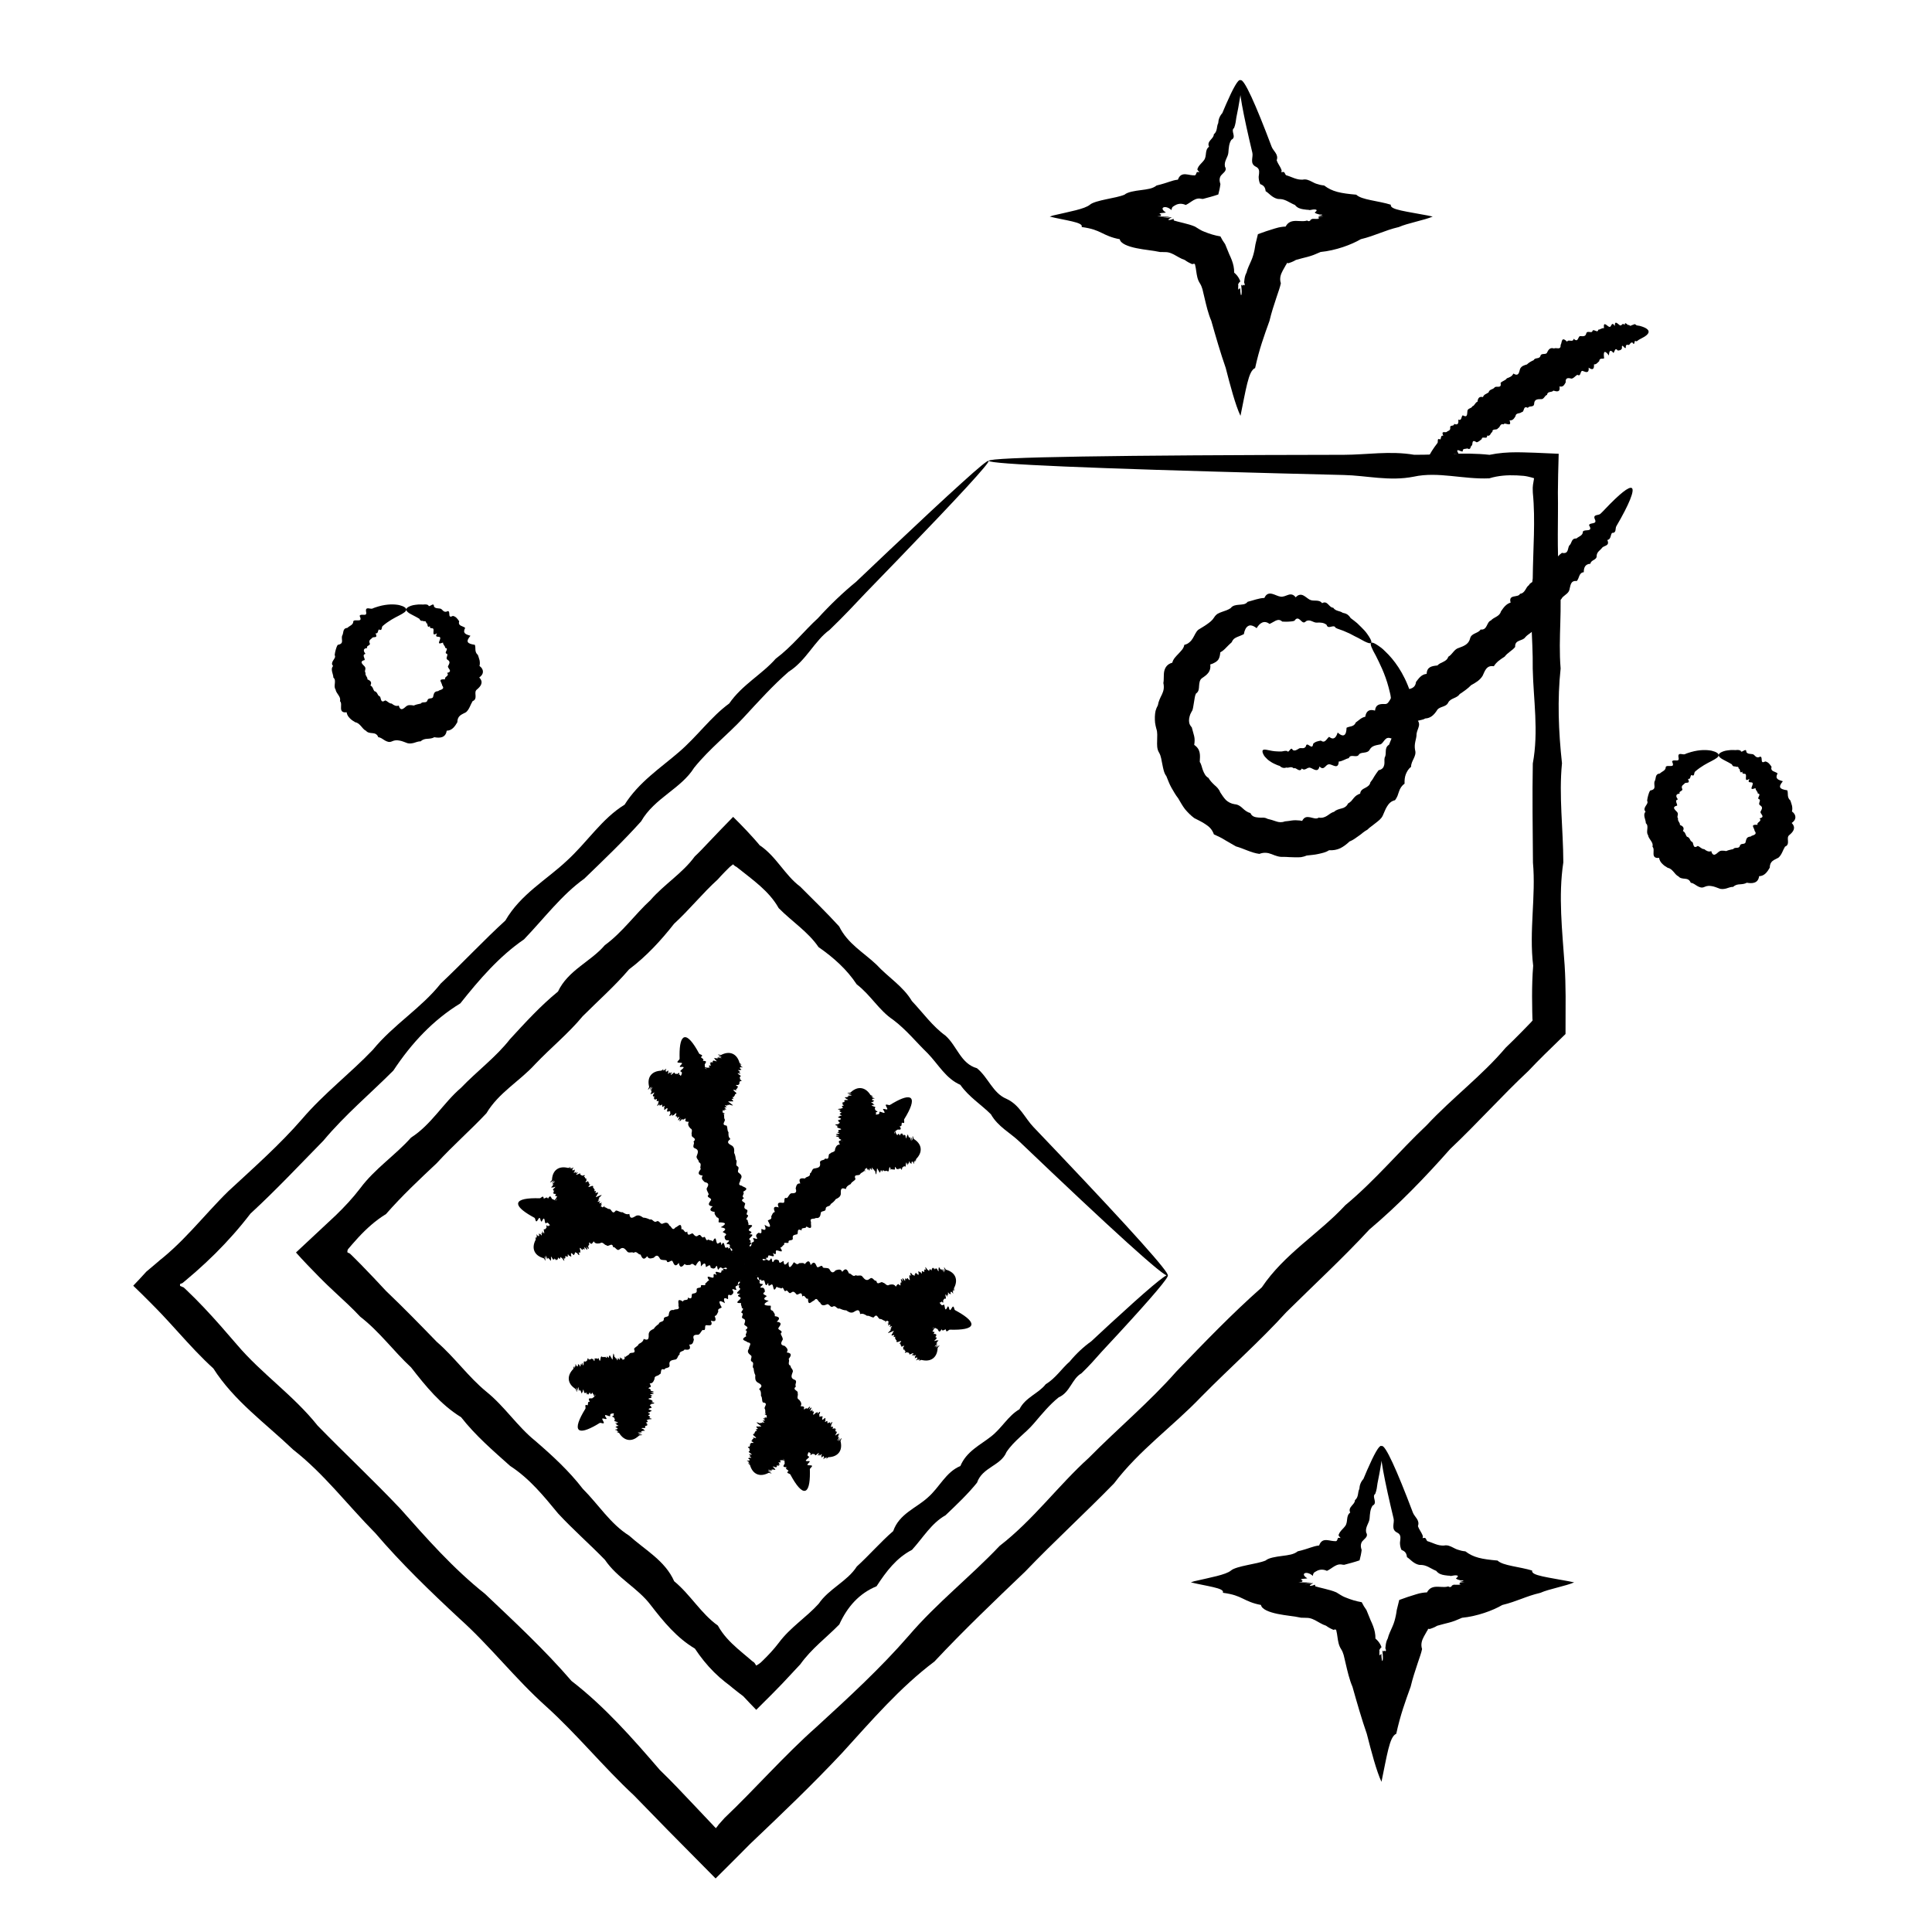
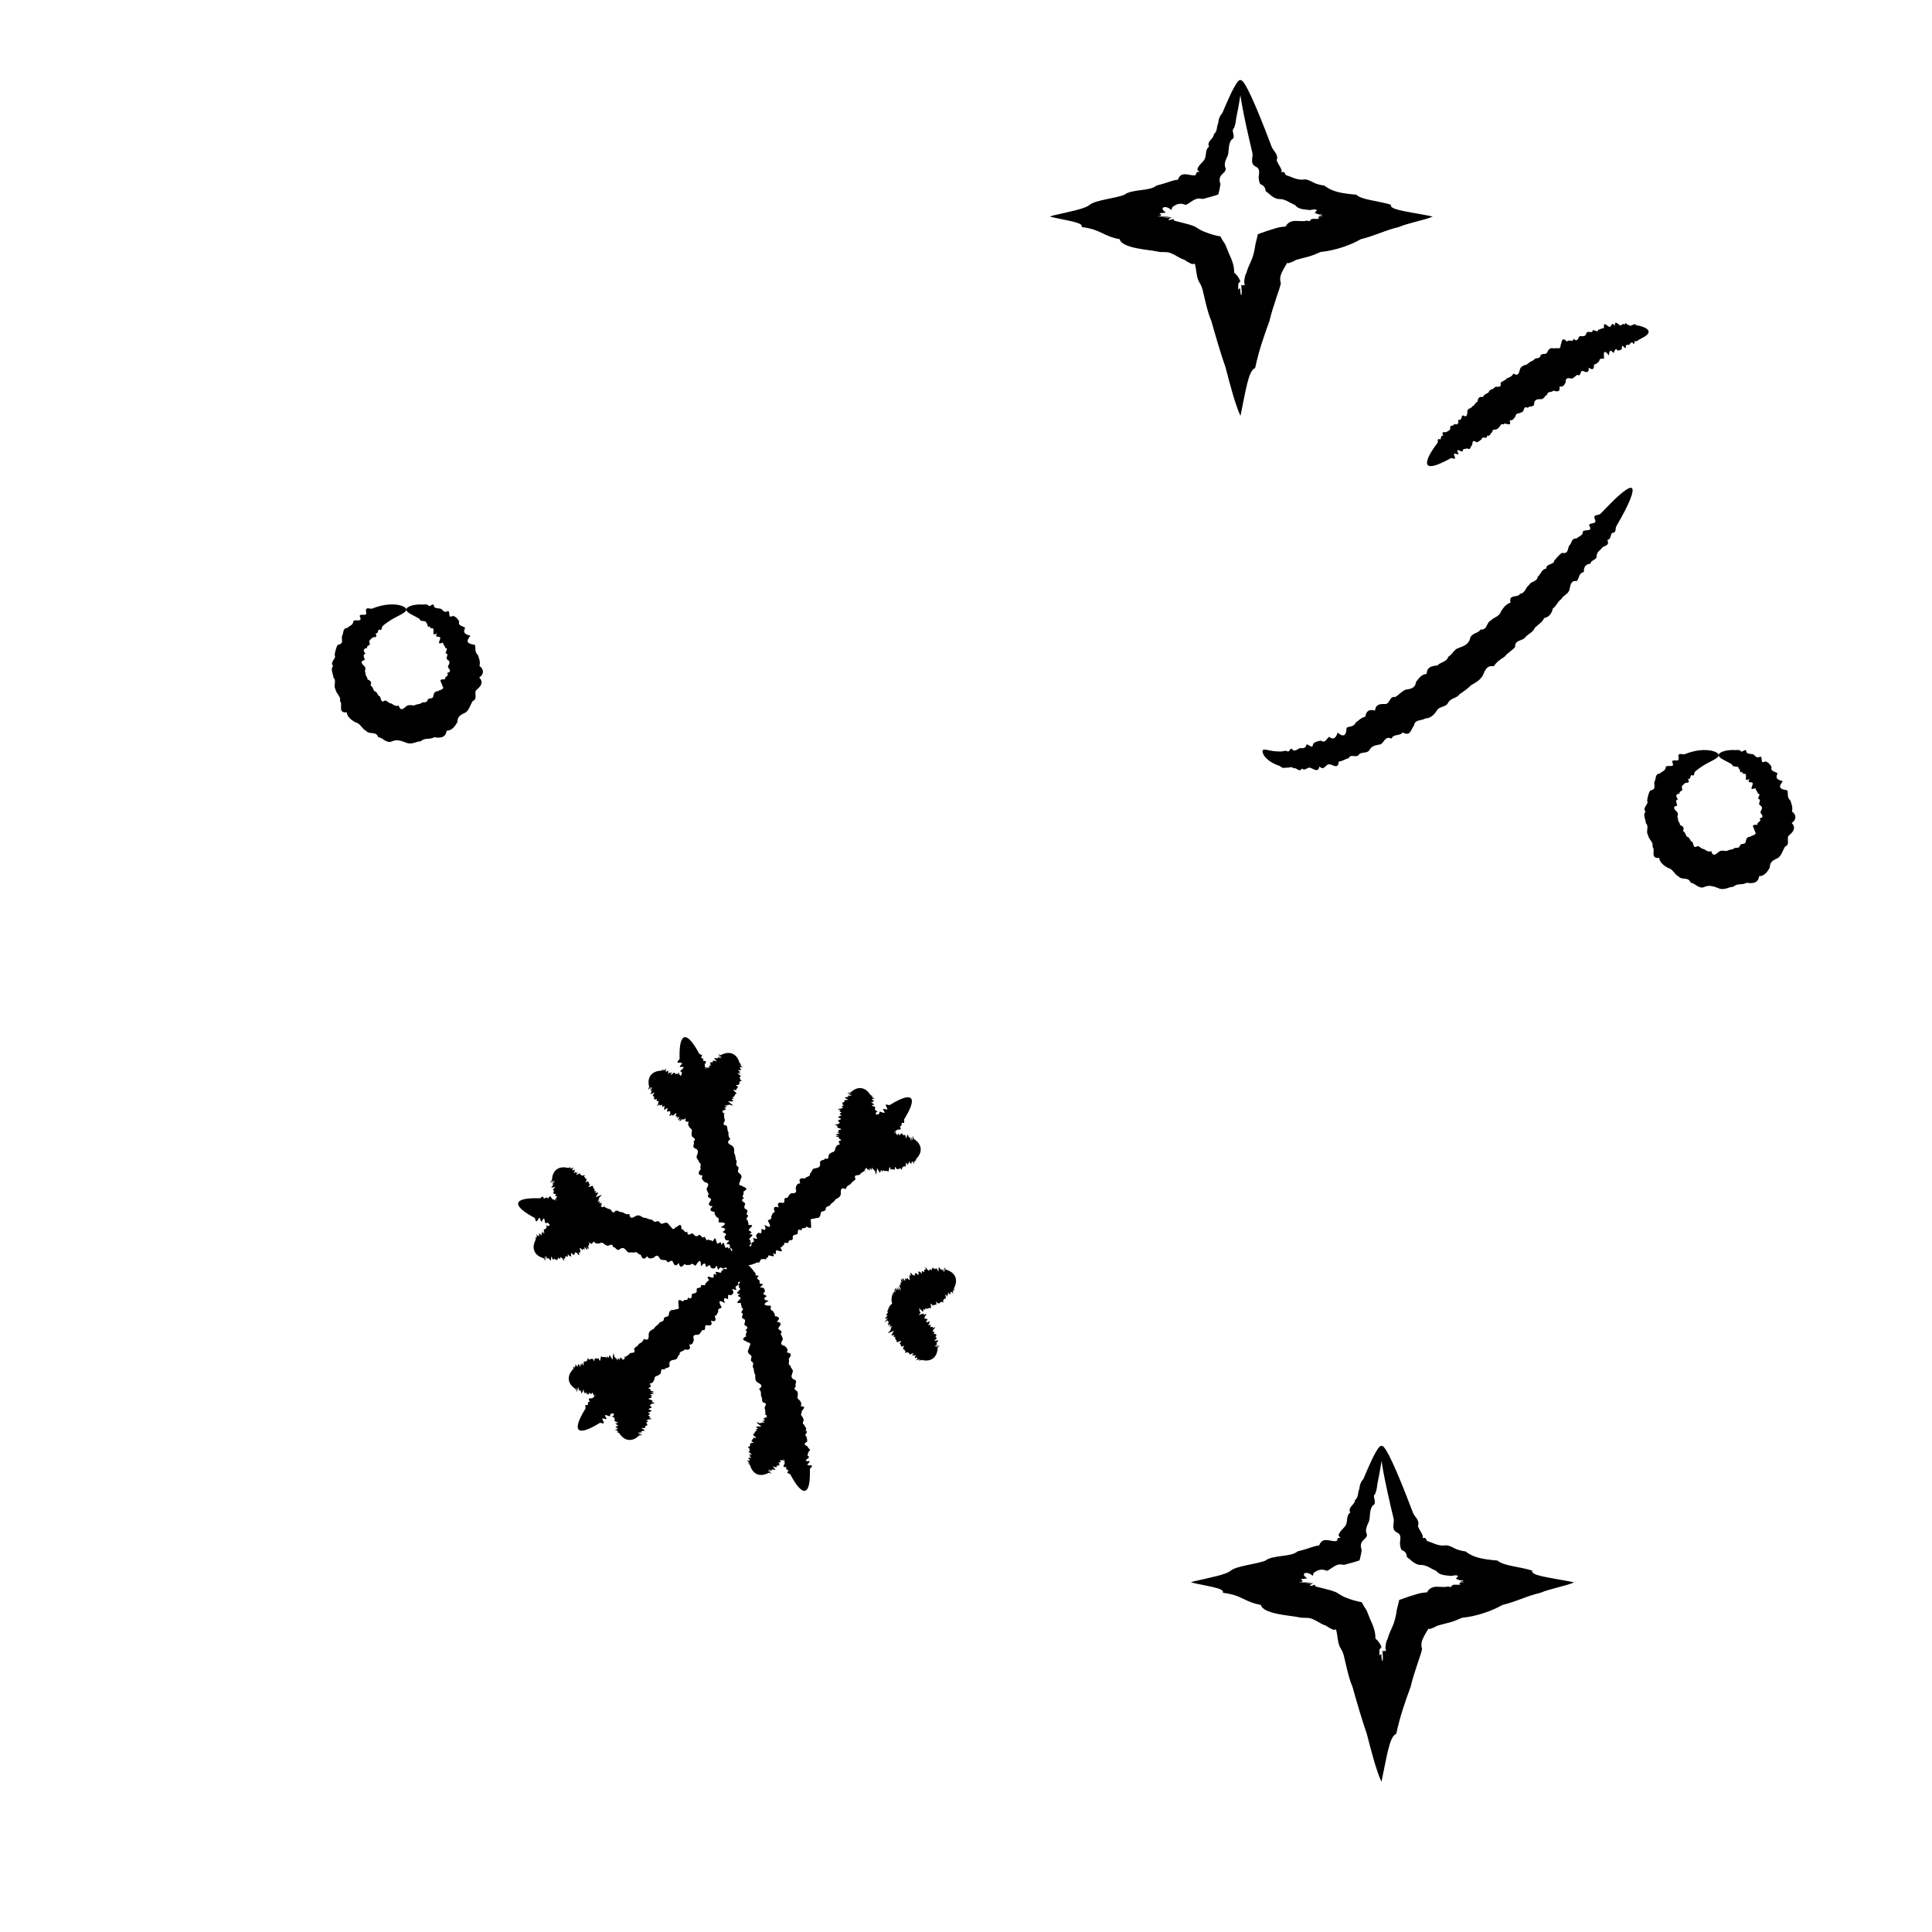
<svg xmlns="http://www.w3.org/2000/svg" fill="#000000" width="800px" height="800px" version="1.1" viewBox="144 144 512 512">
  <g>
-     <path d="m406 266.12c0.207 0.211-1.801 2.609-5.848 7.012-4.043 4.402-10.125 10.801-18.047 19.012-2.648 2.734-5.492 5.672-8.531 8.809-2.996 3.184-6.18 6.57-9.723 9.977-4.043 2.902-6.152 8.133-10.871 11.102-4.113 3.578-7.934 7.812-11.973 12.184-4.035 4.375-8.977 8.184-13.039 13.223-3.5 5.609-10.504 8.016-14.062 14.223-4.613 5.148-9.758 10.078-15.047 15.18-6.039 4.34-10.602 10.48-15.984 16.094-6.516 4.469-11.758 10.52-16.883 16.969-7.168 4.383-12.914 10.492-17.738 17.797-6.047 6.07-12.797 11.699-18.555 18.59-6.262 6.375-12.488 13.043-19.328 19.332-2.848 3.723-5.961 7.238-9.312 10.57-1.676 1.664-3.41 3.285-5.203 4.863-0.895 0.789-1.805 1.566-2.731 2.336l-0.695 0.574-0.086 0.07-0.07 0.023-0.098 0.035c-0.137 0.051-0.289 0.109-0.461 0.184-0.02 0.223-0.008 0.383 0.016 0.504 0.289 0.133 0.504 0.223 0.672 0.289l0.215 0.086 0.043 0.02c0.027 0.02-0.012-0.031 0.125 0.102l0.594 0.559c1.582 1.5 3.121 3.055 4.633 4.648 3.019 3.188 5.926 6.531 8.832 9.918 6.43 7.598 14.93 13.359 21.328 21.398 7.125 7.316 14.691 14.395 21.902 22.004 6.973 7.852 13.984 15.844 22.445 22.57 7.797 7.391 15.762 14.777 22.941 23.094 8.758 6.758 16.086 15.086 23.395 23.578 3.078 2.977 6.031 6.098 8.988 9.238 1.48 1.566 2.965 3.137 4.453 4.707l0.562 0.586 0.121 0.133 0.055 0.062 0.223 0.246c0.152 0.164 0.309 0.32 0.465 0.461 0.191-0.207 0.371-0.434 0.523-0.652l0.105-0.16 0.047-0.078c-0.012 0.008 0.051-0.062 0.109-0.125l0.168-0.184 1.328-1.492c8.242-7.836 15.766-16.516 24.418-24.176 8.516-7.801 16.957-15.559 24.43-24.164 7.418-8.668 16.371-15.648 24.055-23.77 8.914-6.883 15.5-15.973 23.637-23.332 7.699-7.809 16.07-14.781 23.18-22.855 7.449-7.731 14.805-15.387 22.676-22.336 5.957-8.883 15.195-14.27 22.133-21.777 7.891-6.547 14.324-14.363 21.547-21.176 6.773-7.262 14.688-13.16 20.918-20.531 1.461-1.395 2.887-2.816 4.293-4.25l2.094-2.152 0.465-0.484 0.105-0.129 0.203-0.246-0.047-0.449-0.047-1.824c-0.027-1.367-0.047-2.731-0.047-4.09 0-2.719 0.074-5.426 0.293-8.117-1.121-9.273 0.75-18.406-0.059-27.34-0.062-8.934-0.199-17.691-0.039-26.262 1.59-8.578 0.156-16.949-0.02-25.129 0.117-8.18-1.059-16.156 0.004-23.934 0.074-7.773 0.75-15.344 0.023-22.684l-0.023-0.84-0.004-0.391 0.004-0.176c0.012-0.23 0.035-0.469 0.066-0.723 0.066-0.5 0.172-1.066 0.289-1.719-0.465-0.145-1.012-0.309-1.664-0.445-0.348-0.07-0.621-0.133-1.09-0.184-0.617-0.055-1.23-0.098-1.844-0.125-2.449-0.109-4.875 0.043-7.277 0.781-6.902 0.316-13.547-1.852-19.996-0.445-6.445 1.289-12.621-0.312-18.566-0.438-5.945-0.152-11.641-0.293-17.078-0.434-24.473-0.641-43.719-1.25-56.848-1.809-13.129-0.562-20.137-1.074-20.133-1.516 0.004-0.246 2.172-0.465 6.352-0.656s10.371-0.352 18.418-0.48c16.098-0.266 39.625-0.414 69.352-0.457 5.945-0.008 12.152-1.098 18.57-0.012 6.43 0.078 13.109-0.734 20 0.016 2.402-0.504 4.824-0.676 7.277-0.676 0.613 0 1.227 0.012 1.844 0.031 1.016 0.031 2.031 0.062 3.055 0.094 2.035 0.09 4.086 0.18 6.148 0.27-0.047 1.852-0.094 3.715-0.145 5.586-0.023 1.559-0.047 3.125-0.066 4.699 0.133 7.344-0.309 14.914 0.363 22.68 0.949 7.766-0.324 15.758 0.363 23.934-0.883 8.188-0.574 16.562 0.359 25.125-0.855 8.574 0.324 17.324 0.355 26.258-1.352 8.949-0.289 18.059 0.352 27.336 0.172 2.691 0.234 5.394 0.254 8.117-0.008 3.328-0.016 6.672-0.023 10.035-1.863 1.816-3.731 3.637-5.606 5.465-1.426 1.41-2.84 2.844-4.223 4.316-7.027 6.57-13.527 13.895-20.75 20.703-6.586 7.453-13.57 14.715-21.398 21.324-6.938 7.508-14.555 14.531-22.008 21.906-7.055 7.773-15.043 14.789-22.57 22.441-7.422 7.762-16.406 14.113-23.094 22.941-7.652 7.852-15.836 15.324-23.578 23.395-8.082 7.723-16.242 15.504-24.02 23.809-9.164 6.898-16.637 15.633-24.418 24.176-7.891 8.434-16.188 16.328-24.43 24.164-1.273 1.281-2.543 2.559-3.812 3.836-1.781 1.777-3.559 3.547-5.328 5.312-4.227-4.273-8.438-8.527-12.629-12.766-3.008-3.086-6.008-6.16-8.992-9.223-8.188-7.621-15.18-16.281-23.336-23.637-8.18-7.328-14.844-16-22.855-23.18-7.867-7.312-15.508-14.684-22.336-22.676-7.375-7.449-13.656-15.801-21.777-22.129-7.398-7.051-15.727-12.977-21.176-21.547-3.301-2.996-6.281-6.266-9.234-9.523-1.477-1.629-2.945-3.254-4.441-4.836l-1.484-1.539-1.988-2.012c-1.332-1.336-2.684-2.664-4.086-4.012 1.172-1.223 2.324-2.461 3.484-3.742 0.836-0.703 1.668-1.406 2.5-2.106l1.129-0.969 0.703-0.566c0.93-0.762 1.828-1.555 2.703-2.363 1.75-1.617 3.414-3.312 5.031-5.039 3.238-3.445 6.316-6.996 9.637-10.246 6.812-6.316 13.664-12.352 19.531-19.125 5.824-6.82 12.867-12.156 18.781-18.363 5.453-6.668 12.875-11.082 17.98-17.551 5.957-5.609 11.391-11.465 17.141-16.707 4.031-6.977 10.906-10.781 16.258-15.816 5.438-4.949 9.297-11.18 15.336-14.887 3.773-5.992 9.488-9.695 14.367-13.914 4.898-4.191 8.496-9.363 13.355-12.902 3.434-4.984 8.715-7.742 12.305-11.848 4.394-3.297 7.578-7.441 11.215-10.758 3.312-3.637 6.68-6.84 10.074-9.617 3.172-3.008 6.137-5.824 8.898-8.441 8.293-7.84 14.758-13.852 19.199-17.852 4.43-4.023 6.852-6.008 7.059-5.797z" />
-     <path d="m507.35 314.38c-0.211 0.207-0.809 0.059-1.727-0.402-0.469-0.219-0.98-0.559-1.629-0.887-0.66-0.316-1.398-0.699-2.207-1.137-0.555-0.273-1.176-0.508-1.812-0.801-0.34-0.109-0.684-0.227-1.023-0.367-0.355-0.109-0.711-0.246-1.043-0.445-0.406-1.039-1.984 0.621-2.336-0.742-0.691-0.59-1.629-0.672-2.602-0.598-0.953 0.062-1.727-0.992-2.852-0.383-0.609 0.68-1.02 0.191-1.492-0.262-0.465-0.438-1-0.762-1.578 0.152-0.539 0.195-1.066 0.188-1.602 0.238-0.539 0.035-1.086 0.008-1.645-0.02-0.598-0.582-1.188-0.484-1.738-0.238-0.555 0.258-1.082 0.645-1.633 0.859-1.414-1.082-2.602-0.254-3.41 1.125-0.879-0.691-1.684-0.922-2.246-0.57-0.574 0.328-0.969 1.09-1.141 2.152-0.562 0.293-1.176 0.512-1.785 0.766-0.301 0.133-0.594 0.289-0.855 0.496-0.242 0.234-0.445 0.527-0.59 0.895-0.488 0.453-0.98 0.898-1.441 1.391-0.457 0.496-0.949 0.945-1.578 1.277-0.07 0.91-0.242 1.656-0.703 2.141-0.223 0.25-0.508 0.449-0.84 0.613-0.309 0.188-0.676 0.332-1.105 0.449 0.227 1.914-0.84 2.719-2.211 3.648-0.648 0.477-0.691 1.289-0.762 2.039-0.051 0.773-0.039 1.523-0.828 2.039-0.332 0.672-0.348 1.445-0.5 2.172-0.156 0.73-0.195 1.484-0.422 2.215-0.195 0.355-0.41 0.715-0.574 1.086-0.137 0.375-0.246 0.758-0.305 1.148-0.055 0.391-0.055 0.789 0.031 1.184 0.102 0.395 0.344 0.785 0.672 1.16 0.207 0.754 0.414 1.516 0.617 2.269 0.188 0.75 0.156 1.523 0.02 2.359 1.758 1.203 1.574 2.715 1.473 4.519 0.469 0.664 0.551 1.508 0.859 2.269 0.316 0.75 0.645 1.531 1.453 1.973 0.398 0.715 0.988 1.305 1.578 1.871 0.637 0.535 1.211 1.094 1.531 1.938 0.457 0.707 0.93 1.438 1.512 2.047 0.617 0.562 1.379 0.957 2.269 1.102 0.93 0.074 1.574 0.512 2.168 1.09 0.602 0.562 1.262 1.066 2.051 1.262 0.441 1 1.312 1.102 2.125 1.184l0.617 0.035c0.211-0.008 0.418-0.016 0.621-0.008 0.406 0.016 0.789 0.09 1.145 0.309 0.766 0.168 1.516 0.414 2.277 0.672 0.758 0.277 1.559 0.332 2.348 0.012 0.391-0.051 0.773-0.066 1.152-0.129 0.383-0.07 0.758-0.125 1.137-0.156 0.375-0.027 0.754-0.027 1.133 0.016 0.379 0.008 0.758 0.043 1.156 0.141 0.602-1.152 1.309-1.09 2.094-0.961 0.773 0.145 1.68 0.582 2.301 0.082 0.832 0.172 1.559-0.062 2.188-0.461 0.625-0.418 1.199-0.898 1.906-1.086 0.535-0.523 1.254-0.68 1.98-0.879 0.18-0.051 0.359-0.102 0.531-0.164 0.164-0.082 0.316-0.168 0.461-0.273 0.289-0.211 0.535-0.484 0.691-0.859 0.309-0.172 0.582-0.391 0.84-0.629l0.672-0.816c0.438-0.547 0.977-0.945 1.715-1.18 0.082-0.871 0.684-1.199 1.34-1.527 0.641-0.332 1.25-0.727 1.359-1.465 0.195-0.266 0.398-0.523 0.586-0.793l0.496-0.836c0.324-0.555 0.734-1.059 1.102-1.582 1.004-0.199 1.355-0.777 1.492-1.41 0.156-0.629-0.043-1.375 0.125-1.961 0.648-1.105-0.246-2.531 1.156-3.398 0.184-0.559 0.457-1.102 0.664-1.656 0.203-0.555 0.316-1.125-0.012-1.711-0.094-0.562 0.539-1.074 0.926-1.629 0.398-0.547 0.438-1.133-0.676-1.617-0.23-0.512 0.207-1.059 0.43-1.602 0.215-0.539 0.293-1.09-0.508-1.469-1.434-0.75-0.211-1.906-0.359-2.856-0.094-0.93-0.398-1.766-0.574-2.609-0.984-3.727-2.438-6.5-3.406-8.453-1.059-1.879-1.574-3.047-1.25-3.367 0.176-0.176 0.594-0.07 1.254 0.312 0.328 0.191 0.719 0.449 1.168 0.781 0.465 0.316 0.934 0.746 1.438 1.266 2.09 1.98 4.809 5.469 6.551 10.723 0.312 1.027 1.789 1.953 0.918 3.328 0.082 0.594 0.383 1.168 0.605 1.777 0.211 0.605 0.266 1.254-0.031 1.918 0.781 0.613 0.926 1.305 0.754 1.98-0.164 0.68-0.531 1.348-0.609 2.035 0.023 0.699-0.191 1.383-0.336 2.078-0.148 0.699-0.199 1.414-0.051 2.195 0.492 1.645-1.082 2.805-1.062 4.43-0.727 0.57-1.086 1.254-1.391 1.977-0.285 0.73-0.367 1.566-0.336 2.508-0.762 0.527-1.18 1.219-1.457 2.027-0.141 0.406-0.281 0.816-0.422 1.227-0.172 0.395-0.379 0.77-0.641 1.113-1.098 0.266-1.645 0.895-2.102 1.633-0.469 0.727-0.766 1.633-1.172 2.492-0.41 0.852-1.18 1.379-1.895 1.949-0.367 0.277-0.734 0.547-1.09 0.844-0.379 0.266-0.738 0.555-1.066 0.898-0.418 0.219-0.801 0.484-1.172 0.773l-0.551 0.449-0.578 0.418c-0.77 0.559-1.551 1.145-2.457 1.5-0.723 0.703-1.535 1.328-2.43 1.777-0.898 0.434-1.926 0.59-2.988 0.539-0.867 0.578-1.871 0.762-2.863 0.988-0.992 0.234-2.023 0.273-3.039 0.41-0.488 0.207-0.996 0.348-1.508 0.43-0.516 0.047-1.043 0.051-1.562 0.039-0.523-0.02-1.047-0.035-1.57-0.051-0.523-0.02-1.047-0.082-1.574-0.066-1.062 0.09-2.098-0.316-3.102-0.723-1.012-0.387-2.019-0.535-3.231-0.066-2.168-0.277-4.094-1.398-6.215-1.988-0.949-0.574-1.93-1.074-2.871-1.656-0.93-0.594-1.93-1.074-2.973-1.531-0.457-1.305-1.242-2.043-2.18-2.644-0.891-0.645-1.977-1.105-3.023-1.668-0.922-0.684-1.727-1.504-2.457-2.371-0.688-0.906-1.238-1.906-1.805-2.875-0.699-0.879-1.238-1.867-1.797-2.828-0.551-0.969-0.91-2.031-1.336-3.043-0.348-0.449-0.551-0.965-0.695-1.496-0.152-0.531-0.254-1.074-0.359-1.609-0.254-1.066-0.297-2.152-0.875-3.129-0.609-0.977-0.535-2.098-0.512-3.172-0.004-1.078 0.152-2.129-0.215-3.168-0.129-0.523-0.266-1.047-0.332-1.578-0.051-0.527-0.07-1.059-0.055-1.582 0.02-0.527 0.074-1.051 0.184-1.562 0.137-0.512 0.352-1.008 0.613-1.488 0.152-1.02 0.629-1.965 1.086-2.883 0.211-0.465 0.383-0.93 0.453-1.422 0.059-0.496 0.051-1.012-0.086-1.582 0.199-0.98 0.02-2.117 0.23-3.129 0.23-0.992 0.77-1.891 2.141-2.266 0.227-0.977 0.973-1.676 1.633-2.371 0.637-0.723 1.379-1.316 1.551-2.356 0.594-0.137 1.023-0.375 1.359-0.684 0.363-0.289 0.637-0.641 0.875-1.031 0.488-0.762 0.797-1.723 1.492-2.301 0.77-0.492 1.566-0.922 2.269-1.434 0.711-0.504 1.402-1 1.891-1.797 0.242-0.406 0.551-0.719 0.902-0.965 0.367-0.219 0.773-0.379 1.18-0.523 0.824-0.273 1.625-0.531 2.309-0.992 0.547-0.75 1.43-0.832 2.266-0.902 0.832-0.094 1.672-0.031 2.238-0.781 1.516-0.367 2.934-0.977 4.438-1.02 0.523-1.188 1.297-1.266 2.059-1.086 0.766 0.188 1.523 0.652 2.219 0.738 0.699 0.121 1.363-0.258 2.043-0.473 0.676-0.227 1.367-0.168 1.973 0.656 0.688-0.758 1.363-0.805 1.973-0.527 0.609 0.289 1.16 0.832 1.715 1.137 1.09 0.59 2.461-0.188 3.32 0.945 0.688-0.418 1.184-0.125 1.598 0.305 0.426 0.414 0.789 0.906 1.324 0.887 0.676 0.996 1.773 0.789 2.516 1.348 0.461 0.078 0.879 0.227 1.242 0.449 0.348 0.25 0.641 0.574 0.875 0.957 0.633 0.484 1.234 0.914 1.75 1.371 0.75 0.719 1.395 1.363 1.93 1.934 0.527 0.582 0.887 1.156 1.188 1.602 0.578 0.902 0.762 1.465 0.551 1.676z" />
-     <path d="m453.48 481.94c0.422 0.418-4.137 5.781-12.84 15.23-1.457 1.57-3.023 3.258-4.695 5.062-1.629 1.848-3.356 3.816-5.359 5.719-2.508 1.402-2.988 5.043-6.008 6.352-2.41 1.918-4.445 4.41-6.625 6.961-2.172 2.559-5.18 4.477-7.227 7.547-1.477 3.637-6.406 4.016-7.801 8.109-2.449 3.039-5.363 5.793-8.355 8.645-3.742 2.102-5.934 5.926-8.883 9.16-4.086 2.102-6.828 5.707-9.391 9.652-4.613 1.895-7.738 5.438-9.871 10.117-3.363 3.453-7.375 6.406-10.332 10.559-1.406 1.504-2.828 3.023-4.258 4.559l-0.547 0.582-0.965 0.992-1.953 1.992c-1.312 1.328-2.637 2.652-3.961 3.945-1.156-1.188-2.316-2.398-3.449-3.621-0.859-0.633-1.754-1.328-2.668-2.07l-0.688-0.566-0.348-0.289c-0.133-0.117-0.152-0.117-0.234-0.18l-0.793-0.602c-1.043-0.82-2.035-1.699-2.981-2.637-1.887-1.871-3.578-3.973-5.102-6.273-4.801-2.848-8.301-7.121-11.742-11.574-3.402-4.492-8.812-7.098-12.09-11.941-4-4.121-8.402-7.957-12.414-12.285-3.769-4.57-7.539-9.242-12.715-12.605-4.512-4.031-9.156-8.016-12.988-12.906-5.402-3.32-9.348-8.188-13.242-13.184-4.617-4.273-8.363-9.496-13.469-13.43-2.18-2.344-4.562-4.496-6.922-6.695l-1.758-1.66-0.867-0.844-1.301-1.297c-2.16-2.176-4.285-4.391-6.188-6.523l-0.016-0.016c3.543-3.309 7.066-6.602 10.57-9.875 2.316-2.238 4.504-4.586 6.461-7.148 3.852-5.188 9.281-8.73 13.469-13.434 5.418-3.469 8.531-9.168 13.238-13.184 4.266-4.457 9.242-8.117 12.988-12.906 4.09-4.449 8.121-8.859 12.711-12.609 2.668-5.672 8.672-7.902 12.414-12.289 4.695-3.43 7.973-8.164 12.09-11.941 3.668-4.227 8.527-7.144 11.742-11.574 0.625-0.586 1.23-1.188 1.82-1.797 0.676-0.715 1.352-1.426 2.027-2.133 2.074-2.168 4.188-4.402 6.324-6.559 1.238 1.227 2.481 2.484 3.684 3.766 0.602 0.641 1.195 1.285 1.77 1.93l0.852 0.969c0.262 0.305 0.609 0.703 0.695 0.84 4.438 2.949 6.691 7.945 10.77 10.977 3.551 3.559 7.086 6.988 10.332 10.555 2.238 4.578 6.543 6.941 9.875 10.117 3.129 3.379 7.094 5.762 9.391 9.648 2.996 3.188 5.492 6.711 8.887 9.16 3.094 2.75 4.055 7.461 8.355 8.645 3.023 2.465 4.199 6.598 7.805 8.105 3.523 1.594 4.902 5.141 7.227 7.543 2.309 2.422 4.519 4.742 6.629 6.961 18.965 19.977 29.539 31.727 28.91 32.355-0.348 0.352-4.133-2.758-10.852-8.84s-16.375-15.141-28.473-26.691c-2.418-2.309-5.703-3.953-7.547-7.227-2.555-2.562-5.84-4.586-8.109-7.805-3.832-1.656-5.777-5.379-8.645-8.352-2.977-2.867-5.633-6.227-9.16-8.883-3.723-2.461-5.953-6.578-9.652-9.391-2.586-3.922-6.094-7.078-10.117-9.871-2.758-4.059-7.031-6.754-10.559-10.332-2.555-4.559-6.883-7.481-10.98-10.77-0.246-0.211-0.223-0.16-0.289-0.199l-0.141-0.07c-0.09-0.051-0.168-0.102-0.242-0.156-0.148-0.113-0.281-0.246-0.422-0.41-0.238 0.199-0.512 0.379-0.805 0.629l-0.055 0.047-0.117 0.113-0.453 0.445-0.898 0.902c-0.594 0.609-1.176 1.23-1.742 1.875-4.019 3.633-7.457 7.969-11.574 11.746-3.477 4.418-7.305 8.602-11.941 12.09-3.738 4.387-8.117 8.246-12.285 12.418-3.769 4.566-8.441 8.34-12.605 12.715-4.059 4.477-9.652 7.523-12.902 12.992-4.219 4.5-8.938 8.594-13.18 13.242-4.582 4.309-9.215 8.645-13.43 13.473-2.805 1.715-5.18 3.875-7.371 6.238-0.547 0.59-1.086 1.195-1.613 1.805l-0.789 0.922-0.195 0.23c-0.059 0.07-0.156 0.18-0.141 0.176l-0.047 0.125c-0.113 0.324-0.105 0.562-0.027 0.695h0.004c0.289 0.133 0.457 0.199 0.574 0.266l0.043 0.023 0.379 0.363 0.863 0.848 1.707 1.715c2.258 2.297 4.445 4.648 6.629 6.988 4.629 4.414 9.059 8.957 13.43 13.469 4.769 4.121 8.379 9.32 13.184 13.242 4.824 3.898 8.18 9.176 12.906 12.988 4.586 3.953 8.98 8 12.609 12.715 4.168 4.168 7.293 9.281 12.285 12.414 4.277 3.852 9.52 6.621 11.941 12.09 4.328 3.566 7.102 8.57 11.574 11.742 1.355 2.469 3.238 4.379 5.238 6.137 1 0.879 2.031 1.723 3.039 2.578l0.75 0.645c0.16 0.145 0.176 0.145 0.211 0.164l0.102 0.062c0.133 0.086 0.246 0.176 0.355 0.293l0.469 0.719c0.199-0.102 0.43-0.238 0.68-0.41 0.121-0.086 0.25-0.18 0.379-0.281l0.191-0.16 0.559-0.539c1.5-1.461 2.914-2.984 4.172-4.644 3.023-4.086 7.328-6.75 10.559-10.336 2.769-4.047 7.574-5.906 10.113-9.875 3.398-3.109 6.332-6.527 9.648-9.391 1.59-4.594 6.106-6.094 9.156-8.887 3.137-2.707 4.762-6.75 8.645-8.355 1.605-3.879 5.242-5.551 8.105-7.805 2.887-2.227 4.539-5.504 7.543-7.231 1.566-3.164 5.07-4.188 6.957-6.629 2.691-1.637 4.254-4.195 6.352-6.008 1.773-2.137 3.688-3.918 5.715-5.363 1.801-1.672 3.492-3.238 5.062-4.695 9.457-8.703 14.82-13.262 15.238-12.84z" />
    <path d="m341.41 479.03c-0.418-0.418-0.336-1.309 0.184-2.57 0.086-0.211 0.184-0.43 0.297-0.66 0.062-0.281 0.121-0.582 0.363-0.719 0.742 0.359-0.633-1.418 0.434-0.777 0.457 0.035 0.453-0.414 0.5-0.832 0.039-0.426 0.824-0.121 0.566-0.883-0.828-1.332 1.707 0.684 0.625-0.934-0.023-0.562 0.332-0.758 0.688-0.977 1.109 0.535 0.586-0.574 0.746-1.023 1.297 0.691 1.176-0.055 0.805-1.062 1.68 1.043 1.797 0.508 0.859-1.102 0.289-0.379 1.16-0.191 0.91-1.137 0.258-0.438 0.359-1.047 0.961-1.168-0.551-1.273-0.141-1.602 1.012-1.199-0.602-1.352 0.168-1.344 1.059-1.227 0.934 0.16-0.078-1.637 1.105-1.25 0.457-0.336 0.578-1.023 1.145-1.273 0.809-0.008 1.672 0.027 1.188-1.293 0.176-0.66 0.273-1.41 1.227-1.312-0.613-1.469 0.281-1.438 1.266-1.324 0.266-0.609 1.441-0.309 1.301-1.336 0.605-0.281 0.43-1.348 1.332-1.344 0.766-0.137 1.512-0.281 1.348-1.332-0.223-1.109 1.16-0.605 1.336-1.301 1.41 0.539 0.551-1.188 1.324-1.266 0.332-0.523 1.414-0.285 1.312-1.227 0.238-0.598 0.465-1.203 1.293-1.188-1.094-1.91 1.199-0.426 1.273-1.148 1.031 0.234 0.695-0.883 1.25-1.102 0.105-0.668 1.461-0.074 1.227-1.059 0.5-0.246 0.262-1.227 1.199-1.012-0.383-1.105 1.344-0.09 1.168-0.961 0.352-0.344 0.641-0.738 1.137-0.91 1.504 0.836 0.859-0.461 1.102-0.859 0.445-0.191-0.035-1.293 1.062-0.805 0.398-0.207 1.207 0.012 1.023-0.746 0.113-0.457 2.269 1.141 0.977-0.688-0.012-0.551 1.727 0.672 0.934-0.629-0.715-1.215 0.609-0.371 0.883-0.566 0.289-0.172 0.566-0.34 0.832-0.5 2.414-1.402 4.098-1.906 4.731-1.273 0.699 0.699 0 2.699-1.773 5.562-0.18 0.285 0.402 1.348-0.566 0.883-0.254 0.246 0.113 1.137-0.629 0.934 0.816 1.355-0.348 0.746-0.688 0.977-0.23 0.34-0.879 0.285-0.746 1.023 0.328 0.934-0.926 0.301-0.805 1.062-0.988-0.348-1.137 0.152-0.859 1.102-0.984-0.316-0.539 0.812-0.91 1.137-1.352-0.652-1.004 0.406-0.961 1.168 0.008 0.73-0.883 0.582-1.012 1.199-0.566 0.184-0.5 1.008-1.059 1.227 0.082 0.855-0.133 1.426-1.105 1.25-0.074 0.723-0.738 0.867-1.148 1.273-0.012 0.805-0.871 0.77-1.188 1.293-0.211 0.625-1.906-0.223-1.227 1.312-0.285 0.57-1.031 0.684-1.266 1.324-0.574 0.297-1.16 0.59-1.301 1.336-1.535-0.648-1.309 0.473-1.332 1.344-0.137 0.762-0.742 1.051-1.344 1.332-0.336 0.551-0.832 0.934-1.34 1.301-0.113 0.758-1.336 0.398-1.324 1.266 0.035 0.891-1.348 0.352-1.312 1.227-0.102 0.734-0.344 1.324-1.293 1.188-0.406 0.41-1.805-0.184-1.273 1.145-0.188 0.609 0.66 2.242-1.25 1.105-0.008 0.766-1.5 0.035-1.227 1.059-1.488-0.738-0.801 0.688-1.199 1.012-0.578 0.148-1.309 0.125-1.168 0.961 0.184 0.879-0.98 0.398-1.137 0.91 0.305 0.973-1.496-0.176-1.102 0.859-0.465 0.176-0.535 0.727-1.062 0.805 1.199 1.805-0.605 0.59-1.023 0.746-0.504 0.07 0.43 1.559-0.977 0.688 0.867 1.406-0.375 0.684-0.934 0.629-0.582-0.078-0.012 0.973-0.883 0.566 0.566 1.031-0.895 0.012-0.832 0.5-0.742-0.316-0.445 0.383-0.777 0.434-0.012 0.371-0.258 0.488-0.719 0.363-0.23 0.109-0.449 0.207-0.66 0.297-1.262 0.512-2.148 0.594-2.57 0.176z" />
    <path d="m369.99 450.43c-0.07-0.59 0.062-1.18 0.367-1.742 0.051-0.094 0.105-0.188 0.164-0.281 0.051-0.164 0.105-0.34 0.191-0.277 0.168 0.766-0.008-1.461 0.219-0.27 0.125 0.336 0.18 0.004 0.246-0.266 0.062-0.281 0.25 0.469 0.27-0.258-0.074-1.527 0.406 1.656 0.293-0.25 0.062-0.426 0.188-0.324 0.316-0.242 0.254 1.141 0.238-0.02 0.34-0.234 0.289 1.383 0.344 0.758 0.359-0.227 0.355 1.898 0.453 1.586 0.379-0.219 0.129-0.078 0.355 0.652 0.402-0.207 0.129-0.145 0.23-0.516 0.418-0.195-0.004-1.297 0.156-1.258 0.438-0.184-0.008-1.391 0.211-0.863 0.453-0.176 0.246 0.75 0.18-1.242 0.469-0.16 0.172 0.066 0.293-0.352 0.484-0.148 0.234 0.543 0.477 1.156 0.5-0.137 0.133-0.359 0.25-0.84 0.512-0.121 0.004-1.48 0.254-0.855 0.523-0.105 0.148-0.266 0.453 0.754 0.535-0.09 0.207 0.207 0.289-0.688 0.547-0.074 0.234 0.422 0.469 0.82 0.551-0.055 0.07-0.961 0.406 0.348 0.543-0.039 0.34 1.348 0.301-0.488 0.535-0.02 0.16-0.152 0.441 0.75 0.527-0.004 0.141-0.273 0.281-0.559 0.516 0.016-0.082-2.129 0.395 0.504 0.504 0.031 0.27 0.871 0.309-0.172 0.492 0.047 0.113-0.414 0.43 0.934 0.48 0.062 0.176 0.16 0.223-0.715 0.469 0.078 0.027-1.062 0.398 0.848 0.453 0.094 0.145-0.012 0.273-0.102 0.438 0.109 0.328 1.629 0.305 0.25 0.422 0.121 0.152 0.164 0.148-0.965 0.402 0.137 0.141 0.117 0.344 0.828 0.383 0.152 0.09-0.254 0.512 2.367 0.363 0.164 0.062-0.406 0.414 1.66 0.344 0.176-0.059-1.367 0.223 0.145 0.324 0.188 0.102 0.07 0.203 0.137 0.301 0.203 0.863 0.621 1.41 1.395 1.512 2.281 0.117 0.984-0.328 1.961-1.188 2.836-0.086 0.086-0.051 1.25-0.27 0.258-0.102 0.008-0.105 0.902-0.293 0.25 0.07 1.539-0.191 0.309-0.316 0.242-0.109 0.09-0.289-0.391-0.34 0.234-0.02 0.898-0.305-0.41-0.359 0.227-0.242-0.922-0.344-0.664-0.379 0.219-0.242-0.898-0.254 0.227-0.402 0.207-0.309-1.391-0.336-0.387-0.418 0.195-0.086 0.535-0.324-0.176-0.438 0.184-0.184-0.254-0.27 0.395-0.453 0.176-0.082 0.68-0.211 0.945-0.469 0.16-0.109 0.473-0.316 0.129-0.484 0.148-0.102 0.578-0.344-0.031-0.5 0.133-0.137 0.312-0.52-1.457-0.512 0.121-0.152 0.219-0.379-0.203-0.527 0.105-0.199-0.172-0.406-0.359-0.535 0.09-0.363-1.512-0.434-0.547-0.547 0.07-0.133 0.461-0.34 0.262-0.551 0.059-0.164 0.176-0.352 0.113-0.543 0.035-0.125 0.473-0.434-0.617-0.535 0.02-0.098 0.672-0.43-0.66-0.527 0.004-0.117 0.465-0.262 0.727-0.516-0.016-0.168 0.02-0.496-1.359-0.504-0.031-0.129 0.316-0.086 2.074-0.492-0.047-0.094 0.555-0.434-0.992-0.48-0.062-0.336-1.547-0.312-0.043-0.469-0.078-0.184-0.285-0.391-0.797-0.453-0.094-0.055 0.762-0.328-0.375-0.438-0.109-0.031 0.914-0.41-1.141-0.422-0.125-0.156-0.188-0.242 0.168-0.402-0.137 0.121 2.125-0.246 0.02-0.383-0.152-0.152-0.289-0.066 1.426-0.363-0.164 0.078 1.609-0.191 0.242-0.344-0.176-0.156-0.453-0.121 0.695-0.324-0.188 0.039 1.133-0.258-0.598-0.301-0.199-0.176-0.734-0.176-0.023-0.277-0.211-0.047 0.262-0.133 0.18-0.25-0.223-0.078-0.074-0.156-0.152-0.227-0.234-0.422-0.473-0.688-1.012-0.754-1.605z" />
    <path d="m370.06 450.36c-0.59-0.07-1.129-0.336-1.609-0.762-0.078-0.07-0.156-0.148-0.234-0.227-0.145-0.09-0.305-0.184-0.223-0.25 0.785 0.016-1.422-0.332-0.211-0.277 0.355-0.047 0.047-0.176-0.199-0.301-0.262-0.129 0.516-0.137-0.188-0.324-1.504-0.285 1.703-0.008-0.176-0.344-0.398-0.16-0.273-0.258-0.164-0.363 1.168 0.02 0.039-0.234-0.152-0.383 1.41 0.043 0.816-0.156-0.137-0.402 1.926 0.098 1.648-0.07-0.121-0.422-0.043-0.145 0.715-0.195-0.109-0.438-0.109-0.156-0.449-0.344-0.094-0.453-1.262-0.301-1.188-0.445-0.078-0.469-1.355-0.316-0.793-0.41-0.062-0.48 0.785-0.066-1.168-0.461-0.047-0.492 0.105-0.152-0.273-0.363-0.031-0.508 0.582-0.102 1.234-0.191-0.016-0.516-0.32-0.211-0.758-0.441 0.004-0.527-1.441-0.348-0.77-0.449 0.02-0.535-0.219-0.207 0.836-0.266 0.039-0.543 0.25-0.152-0.602-0.441 0.059-0.551 0.465-0.133 0.906-0.266 0.074-0.547-0.918-0.293 0.434-0.316 0.09-0.539 1.391-0.016-0.406-0.406 0.105-0.523-0.113-0.191 0.832-0.254 0.121-0.512-0.23-0.199-0.477-0.402 0.137-0.5-2.09-0.418 0.582-0.266 0.148-0.484 0.91-0.059-0.094-0.34 0.164-0.469-0.375-0.207 1.008-0.199 0.176-0.453 0.195-0.133-0.645-0.387 0.188-0.438-1.027-0.273 0.918-0.188 0.199-0.418 0.023-0.145-0.031-0.289 0.207-0.398 1.66 0.059 0.312-0.238 0.219-0.379 0.191-0.109-0.902-0.367 0.227-0.359 0.148-0.105 0.887-0.145 0.238-0.34-0.227-0.145 2.418 0.055 0.242-0.316-0.379-0.156 1.711-0.016 0.25-0.293-1.344-0.266 0.191-0.184 0.258-0.27 0.09-0.082 0.18-0.164 0.266-0.242 0.805-0.695 1.688-1.047 2.57-0.941 0.984 0.117 1.832 0.777 2.481 1.82 0.066 0.102 1.207 0.34 0.188 0.324-0.02 0.102 0.855 0.312 0.176 0.344 1.512 0.293 0.254 0.258 0.164 0.363 0.062 0.125-0.445 0.188 0.148 0.383 0.871 0.23-0.469 0.199 0.137 0.402-0.953 0.02-0.723 0.184 0.121 0.422-0.93 0.027 0.16 0.301 0.109 0.438-1.426-0.023-0.453 0.238 0.094 0.453 0.5 0.211-0.246 0.273 0.078 0.469-0.289 0.121 0.32 0.352 0.062 0.48 0.641 0.238 0.871 0.43 0.047 0.492 0.434 0.219 0.051 0.34 0.031 0.508 0.539 0.234-0.109 0.328 0.016 0.516 0.273 0.207-1.539 0.168-0.004 0.527 0.176 0.199-0.285 0.324-0.02 0.535-0.215 0.156-0.445 0.309-0.039 0.543-1.555 0-0.633 0.293-0.059 0.551 0.418 0.234 0.172 0.391-0.074 0.547 0.133 0.199 0.031 0.371-0.09 0.535 0.434 0.23-0.699 0.277-0.105 0.523 0.629 0.254-0.742 0.266-0.121 0.512 0.426 0.223 0.648 0.422-0.137 0.5-0.02 0.168-1.438 0.164-0.148 0.484 0.277 0.199 1.996 0.566-0.16 0.469 0.516 0.223-1.066 0.191-0.176 0.453-1.582-0.031-0.117 0.297-0.188 0.438-0.32 0.109-0.863 0.195-0.199 0.418 0.73 0.23-0.441 0.234-0.207 0.402 0.879 0.242-1.207 0.129-0.219 0.379-0.219 0.105 0.105 0.273-0.227 0.359 2.094 0.375-0.039 0.242-0.234 0.34-0.316 0.082 1.367 0.398-0.242 0.316 1.582 0.301 0.191 0.242-0.25 0.293-0.477 0.047 0.648 0.281-0.258 0.27 1.109 0.227-0.641 0.109-0.266 0.246-0.754-0.004-0.062 0.164-0.27 0.219 0.242 0.105 0.145 0.172-0.277 0.191-0.094 0.059-0.188 0.113-0.281 0.164-0.574 0.297-1.16 0.43-1.75 0.359z" />
    <path d="m341.43 478.96c-0.574 0.152-1.301-0.363-2.133-1.441-0.141-0.18-0.281-0.375-0.426-0.586-0.211-0.191-0.441-0.398-0.441-0.676 0.684-0.465-1.547-0.164-0.457-0.766 0.262-0.379-0.133-0.598-0.469-0.848-0.348-0.246 0.309-0.773-0.48-0.93-1.566 0.051 1.449-1.133-0.492-1.008-0.5-0.262-0.492-0.668-0.504-1.086 1.02-0.691-0.203-0.797-0.512-1.156 1.246-0.777 0.543-1.043-0.52-1.227 1.742-0.934 1.336-1.305-0.527-1.293-0.184-0.441 0.418-1.098-0.527-1.355-0.25-0.441-0.727-0.836-0.531-1.418-1.375-0.16-1.457-0.68-0.535-1.477-1.473-0.152-1.082-0.816-0.535-1.531 0.605-0.727-1.457-0.75-0.531-1.582-0.062-0.566-0.598-1.012-0.531-1.629 0.398-0.707 0.863-1.434-0.527-1.676-0.484-0.484-1.086-0.941-0.523-1.719-1.578-0.203-1.105-0.961-0.516-1.758-0.395-0.531 0.453-1.402-0.508-1.793 0.059-0.664-0.953-1.047-0.496-1.828 0.266-0.73 0.512-1.449-0.48-1.832-1.074-0.359 0.055-1.309-0.457-1.809 1.172-0.953-0.754-1.066-0.434-1.781-0.285-0.551 0.461-1.367-0.406-1.746-0.398-0.504-0.809-1-0.379-1.715-2.203-0.008 0.23-1.25-0.355-1.676 0.719-0.777-0.418-1.047-0.328-1.637-0.523-0.426 0.664-1.301-0.301-1.594 0.035-0.559-0.934-0.84-0.277-1.543-1.148-0.223 0.594-1.211-0.246-1.492-0.121-0.477-0.316-0.926-0.219-1.441 1.477-0.883 0.031-0.977-0.191-1.383 0.055-0.48-1.137-0.617-0.164-1.324 0.02-0.449 0.613-1.039-0.137-1.258-0.34-0.328 2.121-1.395-0.105-1.191-0.48-0.266 1.445-1.16-0.078-1.121-1.41 0.012-0.016-0.715-0.047-1.047-0.008-0.336-0.012-0.66-0.016-0.969-0.004-2.793 0.402-4.5 1.262-4.731 0.957-0.258 2.34 1.352 3.926 4.316 0.16 0.297 1.367 0.328 0.48 0.93 0.086 0.344 1.043 0.469 0.492 1.008 1.582-0.031 0.473 0.676 0.5 1.086 0.18 0.371-0.191 0.902 0.512 1.156 0.973 0.184-0.203 0.953 0.52 1.227-0.797 0.68-0.438 1.062 0.523 1.293-0.766 0.695 0.434 0.871 0.527 1.355-1.242 0.844-0.152 1.07 0.531 1.418 0.633 0.359 0.062 1.055 0.535 1.477-0.125 0.582 0.625 0.941 0.535 1.531 0.785 0.355 1.168 0.828 0.531 1.582 0.586 0.426 0.379 1.07 0.531 1.629 0.695 0.414 0.23 1.141 0.527 1.676 0.438 0.496-1.148 1.539 0.523 1.719 0.348 0.531 0.078 1.238 0.516 1.758-0.031 0.645-0.07 1.301 0.508 1.793-1.332 1.004-0.246 1.367 0.496 1.828 0.594 0.5 0.539 1.168 0.48 1.832 0.309 0.566 0.395 1.188 0.457 1.809 0.602 0.477-0.324 1.355 0.434 1.777 0.789 0.414-0.367 1.344 0.406 1.75 0.586 0.457 0.973 0.957 0.383 1.715 0.152 0.559-1.062 1.473 0.355 1.676 0.434 0.465 2.269 0.551 0.328 1.637 0.66 0.391-0.723 1.316 0.305 1.59-1.387 0.922 0.195 1.035 0.273 1.543-0.16 0.574-0.543 1.195 0.246 1.492 0.852 0.281-0.145 1.047 0.223 1.441 0.992 0.223-0.898 1.207 0.191 1.383-0.082 0.488 0.363 0.824 0.164 1.324 2.16-0.137 0.207 0.82 0.137 1.258-0.191 0.473 1.566 0.406 0.105 1.191 1.648-0.047 0.402 0.668 0.078 1.121-0.359 0.465 0.836 0.496 0.047 1.047 1.176 0.023-0.438 0.781 0.016 0.969-0.645 0.484 0.109 0.578-0.012 0.891 0.316 0.195 0.293 0.469-0.043 0.805-0.02 0.254-0.043 0.496-0.074 0.719-0.188 1.355-0.555 2.168-1.133 2.32z" />
    <path d="m330.97 439.92c-0.547-0.234-0.988-0.645-1.328-1.188-0.055-0.09-0.109-0.184-0.16-0.285-0.113-0.125-0.242-0.262-0.145-0.305 0.75 0.238-1.27-0.723-0.125-0.324 0.355 0.059 0.094-0.156-0.105-0.348-0.211-0.195 0.535 0.02-0.09-0.363-1.359-0.699 1.637 0.473-0.07-0.383-0.336-0.266-0.188-0.324-0.051-0.395 1.117 0.352 0.102-0.219-0.035-0.414 1.34 0.441 0.828 0.082-0.016-0.426 1.82 0.641 1.602 0.398 0-0.438-0.004-0.152 0.742 0.016 0.02-0.449-0.059-0.184-0.332-0.457 0.039-0.461-1.125-0.648-1.012-0.766 0.059-0.473-1.207-0.688-0.641-0.617 0.078-0.48 0.773 0.16-0.984-0.777 0.094-0.488 0.145-0.117-0.16-0.43 0.113-0.492 0.59 0.07 1.238 0.164 0.133-0.5-0.246-0.293-0.602-0.637 0.152-0.504-1.281-0.742-0.613-0.648 0.172-0.508-0.152-0.262 0.875-0.016 0.191-0.508 0.281-0.078-0.449-0.594 0.211-0.512 0.48 0.008 0.945 0.004 0.227-0.504-0.793-0.543 0.504-0.18 0.238-0.488 1.336 0.379-0.273-0.508 0.25-0.473-0.055-0.215 0.871-0.008 0.262-0.457-0.164-0.258-0.344-0.523 0.273-0.441-1.883-0.996 0.633-0.094 0.281-0.422 0.887 0.203 0.008-0.352 0.289-0.406-0.301-0.305 1.023 0.098 0.297-0.387 0.227-0.07-0.508-0.555 0.301-0.367-0.906-0.555 0.934 0.078 0.309-0.348 0.062-0.129 0.051-0.289 0.312-0.324 1.574 0.527 0.367-0.141 0.316-0.305 0.215-0.051-0.758-0.609 0.32-0.281 0.172-0.062 0.891 0.113 0.324-0.258-0.18-0.203 2.305 0.738 0.324-0.234-0.32-0.258 1.645 0.473 0.324-0.211-1.211-0.633 0.234-0.121 0.324-0.184 0.109-0.055 0.219-0.105 0.324-0.16 0.969-0.438 1.914-0.523 2.731-0.172 0.91 0.391 1.535 1.266 1.859 2.445 0.031 0.117 1.059 0.668 0.09 0.363-0.047 0.094 0.73 0.543 0.07 0.379 1.367 0.711 0.172 0.32 0.051 0.398 0.023 0.141-0.48 0.055 0.035 0.41 0.77 0.469-0.508 0.059 0.016 0.426-0.922-0.254-0.746-0.031-0.004 0.438-0.902-0.238 0.07 0.332-0.02 0.449-1.359-0.43-0.504 0.102-0.039 0.461 0.418 0.344-0.316 0.191-0.059 0.473-0.312 0.035 0.207 0.43-0.078 0.48 0.547 0.41 0.711 0.656-0.094 0.488 0.355 0.332-0.047 0.34-0.113 0.496 0.449 0.375-0.199 0.285-0.133 0.5 0.203 0.277-1.52-0.277-0.152 0.504 0.113 0.242-0.367 0.227-0.172 0.508-0.25 0.086-0.516 0.172-0.191 0.512-1.492-0.441-0.691 0.102-0.211 0.512 0.336 0.348 0.055 0.426-0.227 0.504 0.07 0.227-0.074 0.363-0.238 0.488 0.348 0.348-0.75 0.066-0.25 0.473 0.535 0.422-0.785 0.043-0.262 0.457 0.344 0.336 0.5 0.59-0.273 0.441-0.066 0.156-1.426-0.25-0.281 0.422 0.211 0.27 1.754 1.109-0.289 0.406 0.43 0.359-1.078-0.121-0.297 0.387-1.508-0.48-0.195 0.25-0.305 0.367-0.34 0.016-0.883-0.059-0.309 0.344 0.633 0.43-0.488 0.098-0.312 0.324 0.773 0.484-1.191-0.215-0.316 0.305-0.238 0.039 0.023 0.293-0.32 0.281 1.902 0.953-0.105 0.223-0.324 0.258-0.328-0.012 1.199 0.77-0.324 0.234 1.43 0.734 0.113 0.285-0.324 0.211-0.469-0.09 0.543 0.453-0.324 0.184 1 0.535-0.648-0.074-0.324 0.16-0.723-0.215-0.105 0.141-0.32 0.133 0.203 0.172 0.09 0.207-0.32 0.105-0.105 0.031-0.211 0.059-0.316 0.078-0.613 0.133-1.215 0.094-1.762-0.141z" />
    <path d="m330.95 439.83c-0.355 0.473-0.855 0.812-1.465 1.012-0.102 0.035-0.207 0.062-0.312 0.09-0.148 0.082-0.309 0.172-0.328 0.066 0.406-0.676-1 1.066-0.344 0.047 0.141-0.332-0.129-0.129-0.359 0.023-0.238 0.164 0.141-0.512-0.375 0.004-0.996 1.16 0.844-1.48-0.387-0.02-0.336 0.266-0.359 0.105-0.398-0.043 0.602-1.004-0.188-0.152-0.41-0.062 0.742-1.203 0.273-0.789-0.418-0.082 1.047-1.621 0.762-1.465-0.426-0.102-0.148-0.031 0.188-0.719-0.434-0.125-0.191 0.016-0.523 0.215-0.441-0.145-0.891 0.945-0.98 0.809-0.445-0.164-0.949 1.016-0.75 0.48-0.449-0.188 0.336-0.715-0.984 0.781-0.453-0.207-0.082-0.168-0.453 0.055-0.453-0.227 0.203-0.555 0.449-1.168-0.453-0.246-0.344 0.172-0.762 0.438-0.453-0.266-1.02 1.074-0.773 0.445-0.453-0.285-0.289 0.086 0.188-0.855-0.449-0.305-0.012-0.293-0.684 0.301-0.449-0.324 0.117-0.469 0.223-0.918-0.438-0.34-0.711 0.648-0.059-0.531-0.418-0.348 0.68-1.211-0.555 0.148-0.402-0.352-0.223 0.004 0.195-0.848-0.383-0.359-0.289 0.102-0.586 0.211-0.363-0.367-1.406 1.602 0.059-0.637-0.348-0.371 0.406-0.816-0.34-0.09-0.328-0.375-0.363 0.223 0.332-0.973-0.305-0.379-0.016-0.234-0.656 0.363-0.285-0.379-0.75 0.754 0.293-0.887-0.266-0.379-0.113-0.09-0.27-0.117-0.242-0.379 0.879-1.41-0.051-0.391-0.223-0.379 0-0.223-0.77 0.598-0.199-0.375-0.02-0.184 0.32-0.84-0.176-0.375-0.242 0.125 1.254-2.07-0.152-0.367-0.324 0.25 0.84-1.488-0.129-0.367-0.898 1.031-0.062-0.254-0.105-0.359-0.027-0.121-0.055-0.238-0.078-0.352-0.203-1.047-0.062-1.984 0.469-2.695 0.594-0.793 1.59-1.199 2.812-1.238 0.121-0.004 0.895-0.875 0.375-0.004 0.078 0.066 0.699-0.582 0.387 0.02 1.008-1.164 0.348-0.09 0.398 0.043 0.141 0.012-0.059 0.48 0.41 0.062 0.633-0.641-0.062 0.508 0.418 0.082-0.461 0.836-0.203 0.719 0.426 0.102-0.441 0.82 0.34 0.012 0.434 0.125-0.734 1.223-0.02 0.512 0.441 0.145 0.43-0.328 0.113 0.352 0.445 0.164-0.039 0.312 0.465-0.102 0.449 0.188 0.527-0.438 0.805-0.539 0.453 0.207 0.406-0.27 0.32 0.125 0.453 0.227 0.473-0.352 0.23 0.262 0.453 0.246 0.312-0.133-0.625 1.414 0.453 0.266 0.262-0.055 0.137 0.41 0.453 0.285 0.027 0.266 0.047 0.539 0.453 0.305-0.777 1.348-0.062 0.695 0.449 0.324 0.414-0.242 0.426 0.047 0.438 0.336 0.238-0.016 0.336 0.16 0.418 0.348 0.418-0.258-0.109 0.746 0.402 0.355 0.535-0.422-0.141 0.773 0.383 0.359 0.406-0.254 0.691-0.348 0.363 0.367 0.137 0.102-0.574 1.328 0.348 0.371 0.312-0.145 1.488-1.449 0.328 0.375 0.449-0.336-0.367 1.02 0.305 0.379-0.82 1.355 0.199 0.246 0.285 0.379-0.062 0.332-0.262 0.844 0.266 0.379 0.566-0.516-0.02 0.5 0.242 0.379 0.652-0.641-0.488 1.109 0.223 0.379-0.02 0.242 0.289 0.047 0.199 0.379 1.371-1.625 0.191 0.156 0.176 0.375-0.09 0.316 1.027-0.988 0.152 0.367 1.051-1.219 0.305-0.043 0.129 0.367-0.195 0.434 0.57-0.422 0.105 0.359 0.754-0.848-0.223 0.613 0.078 0.352-0.379 0.652 0.109 0.137 0.055 0.344 0.215-0.156 0.219-0.039 0.027 0.336 0.004 0.109 0.008 0.219 0.004 0.324-0.027 0.637-0.207 1.211-0.562 1.688z" />
    <path d="m341.38 478.91c-0.152 0.574-0.965 0.945-2.316 1.125-0.227 0.031-0.465 0.055-0.719 0.074-0.273 0.086-0.562 0.184-0.805 0.043-0.059-0.824-0.914 1.258-0.891 0.016-0.199-0.414-0.586-0.184-0.969-0.02-0.387 0.18-0.52-0.652-1.047-0.047-0.738 1.383-0.262-1.82-1.121-0.078-0.473 0.301-0.824 0.09-1.191-0.105-0.09-1.23-0.793-0.223-1.258-0.137-0.051-1.469-0.633-0.992-1.32-0.164 0.062-1.977-0.461-1.809-1.383-0.191-0.473-0.062-0.746-0.91-1.441-0.223-0.508-0.004-1.086 0.211-1.492-0.25-0.828 1.113-1.316 0.922-1.543-0.277-0.871 1.199-1.246 0.527-1.59-0.305-0.328-0.887-1.379 0.887-1.637-0.328-0.523-0.227-1.176 0.012-1.676-0.355-0.41-0.699-0.812-1.465-1.715-0.383-0.66 0.176-1.359 0.473-1.746-0.406-0.965 1.266-1.387 0.477-1.777-0.434-0.66 0.074-0.988-1.094-1.805-0.457-0.547-0.383-1.383 0.301-1.832-0.48-0.5-0.594-1-1.168-1.828-0.5-0.848 0.75-1.105-0.703-1.793-0.508-0.238-1.492-1.301 0.117-1.758-0.516-0.617-0.027-0.953-1.082-1.719-0.523-0.637 0.094-1.27 0.199-1.676-0.527-1.109 1.902-0.969-0.824-1.629-0.531-0.312-1.012-1.113-0.16-1.582-0.535-0.629 0.242-0.797-1.227-1.527-0.535-0.465-0.309-1.191 0.391-1.477-0.535-0.766 0.883-0.75-1.121-1.418-0.531-0.473-0.133-0.961-0.188-1.355-0.527-0.027-1.723-0.828-0.516-1.293-0.523-0.391-0.289-1.105 0.676-1.227-0.52-0.379-0.238-0.594-1.051-1.156-0.512-0.453 0.133-0.145-2.535-1.086-0.504-0.469 0.281-0.285-1.832-1.008-0.492-0.695 1.227-0.629-0.344-0.93-0.48-0.293-0.164-0.578-0.32-0.848-0.473-2.418-1.391-3.699-2.598-3.465-3.457 0.258-0.957 2.34-1.352 5.703-1.242 0.336 0.012 0.965-1.02 1.047 0.047 0.34 0.098 0.926-0.668 1.121 0.078 0.766-1.387 0.82-0.07 1.191 0.105 0.41 0.031 0.684 0.617 1.258 0.137 0.645-0.75 0.723 0.652 1.32 0.164 0.191 1.031 0.699 0.91 1.383 0.191 0.219 1.012 0.973 0.059 1.438 0.223 0.109 1.496 0.852 0.668 1.492 0.25 0.629-0.371 0.941 0.473 1.543 0.277 0.441 0.402 1.125-0.07 1.59 0.305 0.699-0.5 1.301-0.598 1.637 0.332 0.664-0.297 1.117 0.207 1.676 0.355 0.703-0.395 1.105 0.367 1.715 0.383 0.648-0.133 0.758 1.762 1.75 0.406 0.637-0.035 1.109 0.555 1.777 0.434 0.543 0.348 1.09 0.711 1.805 0.457 0.203 1.656 1.062 0.898 1.832 0.48 0.73-0.266 1.281 0.117 1.828 0.5 0.645 0.016 1.223 0.25 1.793 0.508 0.715-0.281 1.012 0.957 1.758 0.516 0.754-0.477 0.98 0.992 1.719 0.523 0.688-0.281 1.316-0.363 1.676 0.527 0.559 0.148 0.746 1.656 1.629 0.531 0.621-0.145 1.609-1.691 1.582 0.531 0.668-0.379 0.781 1.281 1.527 0.535 0.102 1.66 0.992 0.348 1.477 0.535 0.414 0.426 0.762 1.07 1.418 0.531 0.672-0.598 0.836 0.648 1.355 0.527 0.691-0.75 0.598 1.383 1.293 0.523 0.383 0.312 0.895 0.098 1.227 0.52 0.965-1.941 0.812 0.23 1.156 0.512 0.312 0.402 1.133-1.152 1.086 0.504 0.785-1.453 0.777-0.016 1.008 0.492 0.223 0.543 0.848-0.473 0.93 0.48 0.609-1.004 0.457 0.77 0.848 0.473 0.094 0.801 0.555 0.191 0.766 0.457 0.328-0.176 0.551-0.02 0.676 0.441 0.211 0.145 0.406 0.285 0.586 0.426 1.07 0.836 1.586 1.559 1.434 2.137z" />
    <path d="m302.38 468.45c-0.477 0.355-1.051 0.535-1.691 0.555-0.105 0.004-0.215 0.004-0.324-0.004-0.168 0.035-0.348 0.078-0.336-0.027 0.578-0.531-1.262 0.738-0.344-0.055 0.227-0.277-0.086-0.16-0.352-0.078-0.277 0.086 0.281-0.453-0.359-0.105-1.285 0.828 1.23-1.18-0.367-0.129-0.398 0.16-0.375 0-0.367-0.152 0.863-0.793-0.137-0.199-0.375-0.176 1.051-0.941 0.484-0.676-0.375-0.199 1.465-1.258 1.145-1.188-0.379-0.219-0.133-0.074 0.383-0.633-0.379-0.242-0.188-0.039-0.562 0.059-0.379-0.266-1.121 0.652-1.168 0.496-0.379-0.285-1.199 0.703-0.855 0.25-0.379-0.305 0.523-0.59-1.164 0.469-0.375-0.328-0.031-0.184-0.449-0.078-0.371-0.348 0.352-0.473 0.762-0.992-0.367-0.363-0.375 0.066-0.855 0.203-0.359-0.383-1.285 0.738-0.867 0.207-0.355-0.402-0.305 0 0.426-0.766-0.348-0.422 0.074-0.285-0.738 0.094-0.336-0.438 0.246-0.414 0.477-0.816-0.324-0.449-0.863 0.418 0.098-0.527-0.305-0.453 0.996-0.969-0.574-0.02-0.285-0.453-0.211-0.062 0.43-0.758-0.266-0.457-0.309 0.016-0.621 0.035-0.246-0.457-1.805 1.133 0.238-0.594-0.227-0.453 0.621-0.668-0.301-0.184-0.207-0.453-0.414 0.109 0.594-0.84-0.188-0.449 0.051-0.23-0.73 0.164-0.168-0.445-0.934 0.508 0.535-0.77-0.145-0.441-0.082-0.117-0.223-0.188-0.125-0.434 1.246-1.102 0.062-0.387-0.105-0.426 0.066-0.211-0.91 0.352-0.082-0.418 0.031-0.18 0.543-0.715-0.062-0.41-0.266 0.051 1.793-1.629-0.043-0.398-0.383 0.148 1.23-1.188-0.02-0.387-1.156 0.734 0.016-0.266 0-0.375 0.008-0.121 0.016-0.242 0.023-0.359 0.102-1.059 0.504-1.922 1.215-2.453 0.793-0.594 1.863-0.695 3.051-0.387 0.117 0.031 1.109-0.586 0.359 0.105 0.059 0.086 0.836-0.359 0.367 0.129 1.297-0.832 0.359 0.012 0.367 0.152 0.133 0.051-0.191 0.441 0.375 0.176 0.789-0.434-0.203 0.469 0.375 0.199-0.68 0.672-0.398 0.629 0.379 0.223-0.656 0.664 0.324 0.105 0.379 0.242-1.051 0.965-0.164 0.484 0.379 0.266 0.504-0.191 0.012 0.367 0.379 0.285-0.125 0.289 0.477 0.035 0.379 0.309 0.629-0.27 0.926-0.289 0.375 0.328 0.465-0.145 0.27 0.211 0.371 0.348 0.555-0.199 0.148 0.312 0.367 0.367 0.34-0.039-1 1.18 0.359 0.383 0.266 0.023 0.016 0.43 0.352 0.402-0.051 0.262-0.109 0.531 0.348 0.422-1.129 1.07-0.254 0.648 0.336 0.438 0.469-0.117 0.398 0.164 0.324 0.449 0.23 0.055 0.277 0.246 0.305 0.453 0.473-0.129-0.316 0.684 0.285 0.453 0.633-0.25-0.355 0.703 0.266 0.457 0.461-0.129 0.762-0.141 0.246 0.457 0.102 0.137-0.93 1.109 0.227 0.453 0.34-0.047 1.84-0.965 0.207 0.453 0.527-0.195-0.641 0.875 0.188 0.449-1.172 1.066 0.117 0.293 0.164 0.445-0.156 0.301-0.492 0.734 0.145 0.441 0.688-0.336-0.16 0.473 0.125 0.434 0.805-0.43-0.785 0.926 0.105 0.426-0.086 0.227 0.266 0.125 0.082 0.418 1.777-1.168 0.141 0.203 0.062 0.41-0.176 0.277 1.266-0.656 0.043 0.398 1.352-0.871 0.305 0.043 0.02 0.387-0.312 0.363 0.664-0.242-0.004 0.375 0.961-0.598-0.391 0.523-0.023 0.359-0.547 0.52 0.066 0.16-0.047 0.344 0.25-0.09 0.223 0.027-0.066 0.332-0.027 0.105-0.055 0.211-0.09 0.312-0.191 0.59-0.527 1.09-1.004 1.449z" />
    <path d="m302.29 468.42c0.234 0.547 0.277 1.148 0.145 1.777-0.023 0.102-0.047 0.211-0.078 0.316-0.004 0.172-0.004 0.355-0.105 0.32-0.379-0.688 0.426 1.398-0.133 0.32-0.219-0.285-0.176 0.047-0.16 0.324 0.02 0.289-0.375-0.379-0.184 0.324 0.508 1.441-0.863-1.469-0.211 0.324 0.062 0.426-0.09 0.363-0.234 0.324-0.566-1.023-0.223 0.086-0.258 0.324-0.672-1.242-0.547-0.629-0.281 0.32-0.883-1.719-0.887-1.391-0.305 0.316-0.102 0.109-0.527-0.52-0.324 0.312-0.082 0.172-0.074 0.562-0.348 0.309 0.371 1.242 0.211 1.25-0.367 0.301 0.406 1.332 0.043 0.887-0.387 0.297-0.453-0.648 0.184 1.242-0.406 0.289-0.184-0.016-0.18 0.422-0.422 0.281-0.379-0.453-0.789-0.973-0.441 0.273-0.023 0.383 0 0.879-0.457 0.262 0.418 1.422-0.004 0.891-0.473 0.25-0.07 0.297-0.648-0.594-0.488 0.238-0.258-0.141-0.082 0.738-0.504 0.227-0.348-0.336-0.684-0.652-0.512 0.211 0.203 0.938-0.488-0.219-0.508 0.191-0.711-1.195-0.152 0.555-0.508 0.172-0.109 0.191-0.637-0.594-0.504 0.152-0.059 0.301-0.109 0.613-0.5 0.133 0.684 2.019-0.523-0.367-0.492 0.113-0.504-0.758-0.246 0.25-0.488 0.094 0.012 0.426-0.68-0.773-0.48 0.074-0.211-0.102-0.012 0.75-0.473 0.059 0.277 1.023-0.621-0.699-0.461 0.039-0.133 0.051-0.234 0.176-0.449 0.02-0.781-1.465-0.363-0.152-0.438 0.004-0.191-0.113 0.133 0.965-0.426-0.02-0.168-0.074-0.566-0.695-0.41-0.035-0.012 0.27-1.168-2.121-0.398-0.055 0.055 0.406-0.871-1.473-0.379-0.07 0.445 1.293-0.254-0.074-0.363-0.09-0.117-0.035-0.23-0.07-0.344-0.105-1.004-0.348-1.75-0.938-2.102-1.754-0.391-0.91-0.242-1.973 0.332-3.055 0.059-0.109-0.309-1.215 0.184-0.324 0.098-0.035-0.156-0.895 0.211-0.324-0.504-1.457 0.094-0.348 0.234-0.324 0.078-0.117 0.387 0.293 0.258-0.324-0.238-0.867 0.406 0.309 0.281-0.32 0.492 0.816 0.52 0.535 0.305-0.316 0.492 0.793 0.18-0.289 0.324-0.312 0.691 1.246 0.434 0.273 0.348-0.309-0.066-0.539 0.359 0.074 0.367-0.305 0.25 0.188 0.145-0.453 0.387-0.297-0.117-0.676-0.066-0.965 0.406-0.289-0.031-0.484 0.27-0.215 0.422-0.281-0.066-0.582 0.34-0.066 0.441-0.27 0.043-0.34 0.914 1.25 0.457-0.262 0.082-0.254 0.422 0.086 0.473-0.25 0.242 0.109 0.492 0.23 0.488-0.238 0.777 1.348 0.57 0.398 0.504-0.227-0.004-0.48 0.254-0.348 0.512-0.211 0.105-0.215 0.305-0.211 0.512-0.188-0.016-0.492 0.59 0.469 0.508-0.172-0.098-0.672 0.602 0.508 0.504-0.152-0.02-0.48 0.043-0.77 0.5-0.133 0.156-0.066 0.863 1.16 0.492-0.113 0.031-0.34-0.512-2.012 0.488-0.098-0.066-0.555 0.699 0.828 0.48-0.074 0.766 1.387 0.312-0.047 0.473-0.059 0.258 0.223 0.602 0.652 0.461-0.039-0.164-0.746 0.422 0.266 0.449-0.02-0.23-0.883 0.715 0.977 0.438-0.004 0.203 0.137 0.184-0.227 0.426 0.02-0.723-2 0.23-0.086 0.41 0.035 0.23 0.234-0.344-1.383 0.398 0.051-0.535-1.52 0.113-0.285 0.379 0.07 0.281 0.391-0.082-0.703 0.363 0.09-0.359-1.074 0.418 0.5 0.344 0.105 0.375 0.652 0.172-0.027 0.324 0.125-0.027-0.266 0.078-0.211 0.305 0.145 0.098 0.051 0.191 0.102 0.285 0.16 0.543 0.336 0.949 0.781 1.184 1.324z" />
    <path d="m341.31 478.93c0.418 0.418 0.336 1.309-0.18 2.566-0.086 0.211-0.184 0.43-0.293 0.66-0.062 0.281-0.121 0.582-0.363 0.719-0.742-0.359 0.633 1.418-0.434 0.777-0.457-0.035-0.453 0.414-0.5 0.832-0.039 0.426-0.824 0.121-0.562 0.883 0.828 1.328-1.707-0.688-0.625 0.934 0.023 0.562-0.332 0.758-0.688 0.977-1.109-0.535-0.586 0.574-0.746 1.02-1.297-0.691-1.176 0.055-0.805 1.062-1.68-1.043-1.797-0.508-0.855 1.102-0.289 0.375-1.16 0.188-0.91 1.137-0.258 0.438-0.359 1.047-0.961 1.168 0.551 1.273 0.141 1.602-1.012 1.199 0.602 1.352-0.164 1.344-1.059 1.227-0.934-0.16 0.078 1.637-1.102 1.25-0.457 0.34-0.578 1.023-1.145 1.273-0.809 0.008-1.672-0.031-1.188 1.293-0.176 0.66-0.27 1.41-1.227 1.312 0.613 1.469-0.281 1.438-1.262 1.324-0.262 0.605-1.441 0.309-1.297 1.336-0.605 0.281-0.43 1.348-1.332 1.344-0.762 0.137-1.512 0.281-1.344 1.332 0.227 1.109-1.16 0.605-1.336 1.297-1.41-0.539-0.547 1.188-1.324 1.262-0.332 0.52-1.414 0.285-1.309 1.227-0.238 0.598-0.461 1.199-1.293 1.188 1.094 1.91-1.195 0.426-1.273 1.145-1.031-0.234-0.695 0.883-1.25 1.102-0.105 0.668-1.461 0.074-1.227 1.059-0.5 0.246-0.258 1.227-1.199 1.012 0.383 1.105-1.344 0.09-1.168 0.961-0.352 0.344-0.641 0.734-1.133 0.91-1.504-0.836-0.859 0.461-1.102 0.855-0.445 0.191 0.035 1.293-1.062 0.801-0.398 0.207-1.207-0.012-1.02 0.746-0.113 0.457-2.266-1.141-0.977 0.688 0.012 0.547-1.727-0.672-0.934 0.625 0.715 1.215-0.609 0.371-0.883 0.566-0.289 0.172-0.566 0.34-0.832 0.5-2.414 1.398-4.098 1.902-4.727 1.273-0.699-0.699 0-2.699 1.77-5.559 0.176-0.285-0.402-1.348 0.562-0.883 0.254-0.246-0.117-1.137 0.625-0.93-0.82-1.355 0.348-0.746 0.688-0.977 0.23-0.34 0.879-0.285 0.746-1.02-0.328-0.934 0.926-0.301 0.801-1.062 0.988 0.348 1.137-0.152 0.859-1.102 0.984 0.316 0.535-0.812 0.91-1.133 1.352 0.656 1-0.406 0.961-1.168-0.008-0.73 0.879-0.578 1.008-1.199 0.566-0.18 0.5-1.008 1.059-1.227-0.082-0.855 0.133-1.426 1.102-1.25 0.074-0.723 0.738-0.863 1.145-1.273 0.012-0.805 0.871-0.77 1.188-1.293 0.211-0.625 1.906 0.227 1.227-1.312 0.285-0.566 1.031-0.684 1.262-1.324 0.574-0.297 1.16-0.59 1.297-1.336 1.535 0.648 1.309-0.469 1.332-1.344 0.137-0.762 0.742-1.051 1.344-1.332 0.332-0.551 0.828-0.934 1.336-1.297 0.113-0.758 1.336-0.398 1.324-1.262-0.039-0.891 1.348-0.352 1.309-1.227 0.102-0.734 0.34-1.32 1.293-1.188 0.406-0.41 1.805 0.184 1.273-1.145 0.184-0.609-0.66-2.238 1.25-1.102 0.008-0.766 1.5-0.035 1.227-1.059 1.488 0.738 0.801-0.688 1.199-1.008 0.578-0.148 1.309-0.125 1.168-0.961-0.184-0.879 0.98-0.398 1.137-0.91-0.305-0.973 1.496 0.176 1.102-0.855 0.465-0.176 0.535-0.727 1.062-0.801-1.199-1.805 0.605-0.59 1.02-0.746 0.504-0.07-0.43-1.559 0.977-0.688-0.867-1.402 0.375-0.684 0.93-0.625 0.582 0.078 0.012-0.973 0.883-0.562-0.566-1.031 0.895-0.012 0.832-0.5 0.742 0.316 0.445-0.383 0.777-0.434 0.012-0.371 0.258-0.488 0.719-0.363 0.23-0.109 0.449-0.207 0.66-0.297 1.266-0.531 2.152-0.613 2.574-0.191z" />
    <path d="m312.78 507.5c0.07 0.59-0.062 1.18-0.367 1.742-0.051 0.094-0.105 0.188-0.164 0.281-0.051 0.164-0.105 0.34-0.191 0.277-0.172-0.766 0.008 1.461-0.219 0.27-0.129-0.336-0.18-0.004-0.246 0.266-0.062 0.281-0.25-0.469-0.27 0.258 0.074 1.527-0.406-1.656-0.293 0.25-0.062 0.426-0.188 0.324-0.316 0.242-0.254-1.141-0.238 0.02-0.34 0.234-0.289-1.379-0.344-0.758-0.359 0.227-0.355-1.898-0.453-1.586-0.383 0.219-0.129 0.078-0.355-0.652-0.402 0.207-0.129 0.145-0.23 0.516-0.422 0.195 0.004 1.297-0.156 1.258-0.438 0.184 0.008 1.391-0.211 0.863-0.453 0.176-0.25-0.75-0.18 1.242-0.473 0.16-0.172-0.066-0.293 0.352-0.484 0.148-0.234-0.543-0.477-1.156-0.5 0.137-0.133 0.359-0.25 0.84-0.512 0.121-0.004 1.48-0.258 0.855-0.527 0.105-0.152 0.262-0.453-0.754-0.539 0.09-0.207-0.207-0.289 0.688-0.547 0.074-0.238-0.422-0.469-0.82-0.551 0.055-0.07 0.957-0.41-0.348-0.543 0.039-0.34-1.348-0.305 0.488-0.535 0.02-0.16 0.152-0.441-0.75-0.527 0.004-0.141 0.273-0.281 0.559-0.52-0.016 0.082 2.129-0.398-0.504-0.508-0.031-0.27-0.871-0.309 0.172-0.496-0.047-0.113 0.41-0.43-0.938-0.484-0.062-0.176-0.16-0.227 0.715-0.469-0.078-0.027 1.062-0.398-0.848-0.453-0.094-0.145 0.012-0.273 0.102-0.438-0.109-0.332-1.629-0.305-0.246-0.422-0.121-0.152-0.16-0.148 0.965-0.406-0.137-0.141-0.117-0.348-0.828-0.387-0.152-0.09 0.258-0.512-2.367-0.363-0.164-0.062 0.406-0.414-1.66-0.344-0.176 0.055 1.367-0.223-0.145-0.324-0.188-0.102-0.07-0.203-0.137-0.301-0.203-0.867-0.621-1.414-1.395-1.516-2.277-0.117-0.984 0.332-1.961 1.191-2.836 0.086-0.086 0.051-1.25 0.27-0.258 0.102-0.008 0.105-0.902 0.293-0.25-0.07-1.539 0.191-0.309 0.316-0.242 0.109-0.09 0.289 0.391 0.34-0.234 0.02-0.898 0.305 0.41 0.359-0.227 0.242 0.922 0.348 0.66 0.383-0.219 0.246 0.898 0.254-0.227 0.402-0.207 0.309 1.391 0.336 0.387 0.422-0.195 0.086-0.535 0.324 0.176 0.438-0.184 0.184 0.254 0.27-0.395 0.453-0.176 0.082-0.68 0.211-0.945 0.473-0.16 0.109-0.473 0.316-0.129 0.484-0.148 0.102-0.578 0.344 0.031 0.5-0.137 0.137-0.312 0.523 1.457 0.512-0.121 0.152-0.219 0.379 0.203 0.527-0.105 0.203 0.172 0.406 0.359 0.539-0.09 0.363 1.512 0.434 0.547 0.551-0.07 0.133-0.465 0.344-0.262 0.551-0.059 0.164-0.176 0.352-0.117 0.543-0.035 0.125-0.473 0.434 0.617 0.535-0.02 0.098-0.672 0.43 0.66 0.527-0.004 0.121-0.465 0.262-0.727 0.52 0.016 0.168-0.02 0.496 1.359 0.508 0.031 0.129-0.316 0.086-2.074 0.496 0.047 0.094-0.555 0.438 0.992 0.48 0.062 0.336 1.547 0.312 0.043 0.469 0.078 0.184 0.285 0.391 0.797 0.453 0.094 0.055-0.762 0.332 0.375 0.438 0.109 0.031-0.914 0.41 1.141 0.422 0.121 0.156 0.188 0.242-0.168 0.406 0.137-0.125-2.121 0.246-0.02 0.387 0.152 0.152 0.289 0.066-1.422 0.367 0.164-0.078-1.609 0.191-0.242 0.344 0.176 0.156 0.453 0.121-0.699 0.324 0.188-0.039-1.133 0.258 0.598 0.301 0.203 0.176 0.734 0.176 0.023 0.277 0.211 0.051-0.262 0.133-0.18 0.25 0.223 0.078 0.074 0.156 0.152 0.227 0.234 0.418 0.477 0.688 1.016 0.754 1.605z" />
    <path d="m312.71 507.57c0.59 0.07 1.129 0.336 1.609 0.762 0.078 0.07 0.156 0.145 0.234 0.227 0.145 0.09 0.305 0.184 0.223 0.254-0.785-0.016 1.422 0.332 0.211 0.277-0.355 0.047-0.047 0.176 0.199 0.301 0.262 0.129-0.516 0.137 0.188 0.324 1.504 0.281-1.703 0.008 0.176 0.344 0.398 0.16 0.273 0.262 0.164 0.367-1.168-0.02-0.039 0.234 0.152 0.383-1.41-0.043-0.816 0.16 0.137 0.406-1.926-0.098-1.648 0.07 0.121 0.422 0.043 0.145-0.715 0.195 0.109 0.438 0.109 0.156 0.449 0.348 0.094 0.453 1.262 0.301 1.188 0.445 0.078 0.469 1.355 0.316 0.793 0.41 0.062 0.48-0.785 0.066 1.168 0.461 0.047 0.492-0.102 0.152 0.273 0.367 0.031 0.508-0.582 0.102-1.234 0.195 0.016 0.516 0.32 0.211 0.758 0.441-0.004 0.527 1.441 0.348 0.77 0.449-0.02 0.535 0.219 0.207-0.836 0.266-0.039 0.543-0.25 0.152 0.602 0.441-0.059 0.551-0.465 0.133-0.906 0.266-0.074 0.547 0.914 0.293-0.434 0.316-0.09 0.539-1.391 0.016 0.406 0.41-0.105 0.527 0.113 0.191-0.832 0.254-0.121 0.512 0.23 0.203 0.477 0.402-0.137 0.5 2.09 0.418-0.582 0.27-0.148 0.484-0.91 0.059 0.094 0.34-0.164 0.469 0.375 0.207-1.008 0.199-0.176 0.453-0.195 0.133 0.645 0.387-0.188 0.438 1.027 0.273-0.918 0.188-0.199 0.422-0.023 0.141 0.031 0.289-0.207 0.398-1.66-0.059-0.312 0.238-0.219 0.383-0.191 0.109 0.902 0.367-0.227 0.359-0.148 0.105-0.887 0.145-0.238 0.34 0.227 0.148-2.418-0.055-0.242 0.316 0.379 0.156-1.711 0.016-0.25 0.293 1.34 0.266-0.191 0.184-0.258 0.27-0.09 0.082-0.18 0.164-0.266 0.246-0.805 0.695-1.688 1.047-2.57 0.941-0.984-0.117-1.832-0.781-2.481-1.82-0.066-0.102-1.207-0.34-0.188-0.324 0.02-0.102-0.855-0.312-0.176-0.344-1.512-0.293-0.254-0.258-0.164-0.363-0.062-0.125 0.445-0.188-0.148-0.387-0.871-0.23 0.469-0.199-0.137-0.402 0.953-0.02 0.723-0.184-0.121-0.422 0.93-0.027-0.16-0.301-0.109-0.438 1.426 0.023 0.453-0.238-0.094-0.453-0.5-0.211 0.246-0.273-0.078-0.469 0.289-0.121-0.32-0.352-0.062-0.48-0.641-0.238-0.867-0.43-0.047-0.496-0.434-0.219-0.051-0.34-0.031-0.508-0.539-0.234 0.109-0.328-0.016-0.516-0.273-0.207 1.539-0.168 0.004-0.527-0.176-0.199 0.285-0.324 0.02-0.535 0.215-0.156 0.445-0.309 0.039-0.543 1.555 0 0.633-0.293 0.059-0.551-0.418-0.234-0.172-0.395 0.074-0.547-0.133-0.199-0.031-0.371 0.09-0.535-0.434-0.23 0.699-0.277 0.105-0.527-0.629-0.254 0.742-0.266 0.121-0.512-0.426-0.227-0.648-0.422 0.137-0.5 0.02-0.168 1.438-0.168 0.148-0.484-0.277-0.199-1.996-0.566 0.16-0.469-0.516-0.223 1.066-0.191 0.176-0.453 1.582 0.031 0.117-0.297 0.188-0.438 0.32-0.113 0.863-0.195 0.199-0.418-0.73-0.23 0.441-0.234 0.207-0.402-0.879-0.242 1.207-0.133 0.219-0.379 0.219-0.105-0.105-0.273 0.227-0.359-2.094-0.375 0.039-0.242 0.234-0.34 0.316-0.082-1.367-0.398 0.242-0.316-1.582-0.301-0.191-0.242 0.25-0.293 0.477-0.047-0.648-0.281 0.258-0.27-1.109-0.227 0.641-0.113 0.266-0.246 0.754 0.004 0.062-0.164 0.27-0.219-0.242-0.109-0.145-0.172 0.277-0.191 0.094-0.059 0.188-0.113 0.281-0.164 0.574-0.312 1.164-0.445 1.75-0.375z" />
    <path d="m341.29 479c0.574-0.152 1.301 0.363 2.133 1.441 0.141 0.18 0.281 0.375 0.426 0.586 0.211 0.191 0.441 0.395 0.441 0.676-0.684 0.465 1.547 0.16 0.457 0.766-0.262 0.379 0.133 0.598 0.469 0.848 0.348 0.246-0.305 0.773 0.48 0.93 1.566-0.055-1.449 1.133 0.492 1.008 0.496 0.262 0.492 0.668 0.504 1.086-1.02 0.691 0.203 0.797 0.512 1.156-1.246 0.777-0.543 1.043 0.52 1.227-1.742 0.934-1.336 1.305 0.523 1.293 0.184 0.441-0.418 1.102 0.527 1.359 0.25 0.441 0.727 0.836 0.531 1.418 1.375 0.16 1.457 0.68 0.535 1.477 1.473 0.152 1.082 0.816 0.535 1.527-0.605 0.727 1.457 0.75 0.531 1.582 0.062 0.566 0.598 1.012 0.531 1.629-0.398 0.707-0.863 1.434 0.527 1.676 0.48 0.484 1.086 0.941 0.523 1.719 1.578 0.203 1.105 0.961 0.516 1.758 0.395 0.531-0.453 1.402 0.508 1.793-0.059 0.664 0.953 1.047 0.496 1.828-0.266 0.73-0.512 1.449 0.48 1.832 1.074 0.359-0.055 1.309 0.457 1.809-1.172 0.953 0.754 1.066 0.434 1.777 0.285 0.551-0.461 1.367 0.406 1.75 0.398 0.504 0.809 1 0.379 1.715 2.203 0.008-0.23 1.25 0.355 1.676-0.719 0.777 0.418 1.047 0.328 1.637 0.523 0.426-0.664 1.301 0.305 1.59-0.035 0.559 0.934 0.84 0.277 1.543 1.148 0.223-0.594 1.211 0.246 1.492 0.121 0.477 0.316 0.926 0.223 1.441-1.477 0.883-0.031 0.977 0.191 1.383-0.055 0.48 1.137 0.617 0.164 1.324-0.02 0.449-0.613 1.039 0.137 1.258 0.34 0.328-2.121 1.395 0.105 1.191 0.48 0.266-1.445 1.16 0.078 1.121 1.41-0.012 0.016 0.715 0.047 1.047 0.008 0.336 0.012 0.66 0.016 0.969 0.008 2.793-0.402 4.5-1.262 4.731-0.957 0.258-2.34-1.352-3.926-4.316-0.16-0.297-1.367-0.328-0.48-0.93-0.086-0.344-1.043-0.469-0.492-1.008-1.582 0.031-0.473-0.676-0.504-1.086-0.18-0.371 0.191-0.902-0.512-1.156-0.973-0.184 0.203-0.953-0.52-1.227 0.797-0.68 0.438-1.062-0.523-1.293 0.766-0.695-0.434-0.871-0.527-1.355 1.242-0.844 0.152-1.07-0.531-1.418-0.633-0.359-0.062-1.055-0.535-1.477 0.125-0.582-0.625-0.938-0.535-1.531-0.785-0.355-1.168-0.828-0.531-1.582-0.586-0.426-0.379-1.074-0.531-1.629-0.695-0.414-0.23-1.141-0.527-1.676-0.438-0.496 1.148-1.539-0.523-1.719-0.348-0.531-0.078-1.238-0.516-1.758 0.027-0.645 0.07-1.301-0.508-1.793 1.332-1.004 0.246-1.367-0.496-1.828-0.594-0.5-0.539-1.168-0.48-1.832-0.309-0.566-0.395-1.188-0.457-1.809-0.602-0.477 0.324-1.355-0.434-1.781-0.789-0.414 0.367-1.344-0.406-1.75-0.586-0.457-0.973-0.957-0.383-1.715-0.152-0.559 1.062-1.473-0.355-1.676-0.434-0.465-2.269-0.551-0.328-1.637-0.66-0.391 0.723-1.316-0.301-1.59 1.383-0.922-0.195-1.035-0.277-1.543 0.16-0.574 0.543-1.195-0.246-1.492-0.852-0.281 0.145-1.047-0.223-1.441-0.992-0.223 0.898-1.207-0.191-1.383 0.082-0.488-0.363-0.824-0.164-1.32-2.16 0.137-0.207-0.82-0.137-1.258 0.191-0.473-1.566-0.406-0.105-1.191-1.648 0.047-0.402-0.668-0.078-1.121 0.359-0.465-0.836-0.496-0.047-1.047-1.176-0.023 0.438-0.781-0.016-0.969 0.648-0.484-0.109-0.578 0.016-0.891-0.316-0.195-0.293-0.465 0.043-0.805 0.02-0.254 0.043-0.496 0.074-0.719 0.188-1.352 0.555-2.164 1.129-2.316z" />
    <path d="m351.76 517.99c0.547 0.234 0.988 0.641 1.328 1.188 0.059 0.09 0.109 0.184 0.16 0.281 0.113 0.125 0.242 0.262 0.145 0.305-0.75-0.234 1.27 0.719 0.125 0.324-0.355-0.059-0.094 0.156 0.109 0.344 0.215 0.195-0.535-0.016 0.09 0.363 1.363 0.695-1.637-0.473 0.07 0.379 0.336 0.266 0.188 0.324 0.055 0.398-1.117-0.348-0.102 0.219 0.035 0.414-1.344-0.438-0.828-0.078 0.016 0.426-1.824-0.637-1.602-0.395 0 0.438 0.004 0.152-0.742-0.016-0.02 0.449 0.059 0.184 0.332 0.457-0.039 0.461 1.125 0.645 1.016 0.762-0.059 0.473 1.211 0.688 0.645 0.613-0.074 0.48-0.773-0.156 0.988 0.773-0.094 0.488-0.145 0.117 0.16 0.43-0.113 0.492-0.59-0.066-1.238-0.16-0.133 0.5 0.246 0.293 0.605 0.637-0.152 0.504 1.285 0.742 0.613 0.648-0.172 0.508 0.152 0.262-0.875 0.02-0.188 0.512-0.285 0.078 0.449 0.594-0.211 0.512-0.48-0.004-0.945-0.004-0.227 0.504 0.797 0.539-0.504 0.18-0.238 0.488-1.34-0.375 0.273 0.508-0.25 0.473 0.055 0.215-0.871 0.008-0.262 0.457 0.164 0.258 0.344 0.52-0.27 0.441 1.887 0.992-0.633 0.094-0.281 0.426-0.887-0.203-0.008 0.352-0.289 0.406 0.301 0.305-1.023-0.094-0.297 0.387-0.227 0.07 0.508 0.551-0.301 0.367 0.91 0.551-0.934-0.078-0.309 0.348-0.062 0.129-0.051 0.289-0.312 0.324-1.578-0.523-0.367 0.141-0.316 0.305-0.215 0.051 0.762 0.609-0.32 0.281-0.172 0.062-0.891-0.113-0.324 0.258 0.18 0.203-2.309-0.734-0.324 0.234 0.32 0.258-1.645-0.465-0.324 0.211 1.215 0.633-0.234 0.121-0.324 0.188-0.109 0.055-0.219 0.105-0.324 0.16-0.969 0.441-1.914 0.527-2.731 0.18-0.91-0.391-1.535-1.262-1.867-2.445-0.035-0.117-1.062-0.668-0.09-0.363 0.047-0.094-0.73-0.543-0.07-0.379-1.367-0.707-0.172-0.32-0.055-0.398-0.023-0.141 0.48-0.055-0.035-0.414-0.77-0.465 0.508-0.059-0.02-0.426 0.922 0.25 0.746 0.031 0-0.438 0.902 0.234-0.07-0.332 0.02-0.449 1.359 0.426 0.504-0.102 0.039-0.461-0.418-0.344 0.312-0.191 0.059-0.473 0.312-0.035-0.207-0.43 0.074-0.48-0.551-0.41-0.715-0.656 0.094-0.488-0.355-0.332 0.047-0.34 0.113-0.496-0.453-0.375 0.199-0.285 0.133-0.5-0.203-0.273 1.523 0.273 0.152-0.504-0.113-0.238 0.367-0.227 0.172-0.508 0.25-0.09 0.516-0.172 0.188-0.512 1.492 0.441 0.691-0.102 0.211-0.512-0.336-0.344-0.055-0.426 0.227-0.504-0.07-0.227 0.074-0.363 0.238-0.488-0.348-0.344 0.75-0.066 0.25-0.473-0.535-0.422 0.785-0.047 0.262-0.457-0.344-0.336-0.5-0.59 0.27-0.441 0.066-0.156 1.426 0.246 0.281-0.426-0.211-0.27-1.758-1.105 0.289-0.406-0.43-0.359 1.078 0.117 0.297-0.387 1.508 0.477 0.195-0.25 0.301-0.367 0.34-0.02 0.883 0.055 0.309-0.348-0.633-0.43 0.488-0.102 0.312-0.324-0.777-0.48 1.191 0.215 0.316-0.305 0.238-0.039-0.023-0.293 0.32-0.281-1.902-0.949 0.105-0.223 0.324-0.258 0.328 0.012-1.199-0.766 0.324-0.234-1.434-0.734-0.113-0.285 0.324-0.211 0.469 0.09-0.543-0.453 0.324-0.188-1-0.531 0.648 0.074 0.324-0.16 0.723 0.215 0.105-0.141 0.32-0.137-0.203-0.172-0.09-0.207 0.32-0.105 0.105-0.031 0.211-0.059 0.316-0.078 0.629-0.125 1.23-0.086 1.777 0.148z" />
-     <path d="m351.79 518.08c0.355-0.477 0.855-0.812 1.465-1.016 0.102-0.035 0.207-0.062 0.312-0.09 0.148-0.082 0.309-0.172 0.328-0.066-0.402 0.676 0.996-1.066 0.344-0.047-0.141 0.332 0.129 0.129 0.359-0.023 0.238-0.164-0.141 0.512 0.375-0.004 0.996-1.16-0.84 1.484 0.387 0.02 0.336-0.266 0.359-0.105 0.398 0.043-0.602 1.004 0.188 0.152 0.41 0.062-0.738 1.203-0.27 0.789 0.418 0.086-1.047 1.621-0.758 1.465 0.43 0.102 0.148 0.035-0.188 0.719 0.434 0.125 0.191-0.016 0.523-0.215 0.441 0.145 0.891-0.945 0.98-0.809 0.445 0.164 0.949-1.016 0.75-0.48 0.449 0.188-0.332 0.715 0.984-0.781 0.453 0.207 0.082 0.168 0.453-0.055 0.453 0.227-0.203 0.555-0.445 1.168 0.457 0.246 0.344-0.172 0.762-0.438 0.457 0.266 1.02-1.074 0.773-0.445 0.453 0.285 0.289-0.09-0.188 0.855 0.453 0.305 0.012 0.293 0.684-0.301 0.449 0.324-0.117 0.469-0.223 0.918 0.438 0.336 0.711-0.648 0.059 0.531 0.422 0.348-0.68 1.211 0.555-0.148 0.402 0.352 0.223-0.004-0.195 0.848 0.383 0.359 0.289-0.102 0.586-0.211 0.367 0.367 1.402-1.602-0.059 0.637 0.348 0.371-0.406 0.816 0.34 0.09 0.328 0.375 0.363-0.223-0.332 0.973 0.309 0.379 0.02 0.234 0.656-0.363 0.289 0.379 0.746-0.754-0.293 0.887 0.266 0.379 0.113 0.09 0.27 0.117 0.242 0.379-0.879 1.41 0.051 0.391 0.223 0.379 0 0.223 0.77-0.598 0.199 0.379 0.02 0.184-0.316 0.84 0.176 0.375 0.242-0.125-1.254 2.07 0.152 0.367 0.324-0.25-0.84 1.492 0.129 0.367 0.898-1.031 0.062 0.258 0.105 0.359 0.027 0.121 0.055 0.238 0.082 0.352 0.203 1.047 0.066 1.984-0.465 2.699-0.594 0.793-1.59 1.199-2.812 1.242-0.121 0.004-0.895 0.875-0.375 0.004-0.082-0.066-0.699 0.586-0.387-0.02-1.008 1.168-0.348 0.09-0.398-0.043-0.141-0.012 0.059-0.48-0.41-0.062-0.633 0.641 0.062-0.508-0.418-0.082 0.461-0.836 0.203-0.719-0.426-0.105 0.441-0.82-0.34-0.012-0.434-0.125 0.73-1.223 0.02-0.512-0.441-0.145-0.43 0.328-0.113-0.352-0.445-0.164 0.039-0.312-0.465 0.102-0.449-0.188-0.527 0.438-0.805 0.543-0.453-0.207-0.406 0.27-0.32-0.125-0.453-0.227-0.473 0.352-0.23-0.262-0.457-0.246-0.316 0.133 0.621-1.414-0.457-0.266-0.262 0.055-0.137-0.41-0.453-0.285-0.027-0.266-0.047-0.543-0.453-0.305 0.777-1.348 0.059-0.695-0.449-0.324-0.414 0.246-0.43-0.047-0.438-0.336-0.238 0.016-0.336-0.16-0.422-0.348-0.418 0.258 0.109-0.746-0.402-0.352-0.535 0.422 0.141-0.773-0.383-0.359-0.406 0.258-0.691 0.352-0.367-0.367-0.137-0.102 0.574-1.328-0.348-0.371-0.312 0.145-1.488 1.449-0.328-0.375-0.449 0.336 0.367-1.02-0.309-0.379 0.816-1.355-0.199-0.246-0.285-0.379 0.062-0.332 0.262-0.848-0.266-0.379-0.562 0.516 0.016-0.5-0.242-0.379-0.652 0.641 0.488-1.109-0.223-0.379 0.016-0.242-0.289-0.047-0.199-0.379-1.367 1.629-0.191-0.156-0.176-0.375 0.09-0.316-1.027 0.988-0.152-0.367-1.047 1.223-0.305 0.043-0.129-0.363 0.195-0.438-0.57 0.422-0.105-0.359-0.75 0.848 0.223-0.613-0.078-0.352 0.375-0.652-0.113-0.137-0.055-0.344-0.215 0.156-0.223 0.039-0.031-0.336-0.008-0.109-0.008-0.219-0.004-0.324 0.016-0.648 0.191-1.223 0.547-1.699z" />
-     <path d="m341.34 479.05c0.152-0.574 0.965-0.945 2.316-1.129 0.227-0.031 0.465-0.055 0.719-0.074 0.273-0.086 0.562-0.184 0.805-0.043 0.059 0.824 0.914-1.258 0.891-0.016 0.199 0.414 0.586 0.184 0.969 0.02 0.387-0.18 0.52 0.652 1.047 0.047 0.738-1.383 0.262 1.82 1.121 0.078 0.473-0.301 0.824-0.09 1.191 0.105 0.09 1.23 0.793 0.223 1.258 0.137 0.051 1.469 0.633 0.992 1.32 0.164-0.062 1.977 0.461 1.812 1.383 0.191 0.473 0.062 0.746 0.91 1.441 0.223 0.508 0.004 1.086-0.211 1.492 0.246 0.828-1.113 1.316-0.922 1.543 0.277 0.867-1.199 1.246-0.531 1.594 0.301 0.328 0.887 1.379-0.887 1.637 0.328 0.523 0.227 1.176-0.012 1.676 0.355 0.41 0.699 0.812 1.465 1.715 0.383 0.66-0.176 1.359-0.473 1.75 0.406 0.965-1.266 1.387-0.477 1.781 0.43 0.66-0.074 0.988 1.094 1.809 0.457 0.547 0.383 1.383-0.301 1.832 0.48 0.5 0.594 1 1.168 1.828 0.496 0.848-0.75 1.105 0.703 1.793 0.508 0.238 1.492 1.301-0.117 1.758 0.516 0.617 0.027 0.957 1.082 1.719 0.523 0.637-0.094 1.27-0.199 1.676 0.527 1.105-1.902 0.969 0.824 1.629 0.531 0.312 1.012 1.113 0.16 1.582 0.531 0.629-0.242 0.797 1.227 1.531 0.535 0.465 0.309 1.191-0.391 1.477 0.535 0.766-0.883 0.75 1.121 1.418 0.531 0.473 0.133 0.961 0.188 1.355 0.527 0.027 1.723 0.828 0.516 1.293 0.523 0.391 0.289 1.105-0.676 1.227 0.52 0.379 0.238 0.594 1.051 1.156 0.512 0.453-0.133 0.148 2.535 1.086 0.5 0.469-0.281 0.285 1.832 1.008 0.492 0.695-1.227 0.629 0.344 0.93 0.48 0.293 0.164 0.578 0.32 0.848 0.469 2.422 1.391 3.699 2.598 3.469 3.457-0.258 0.957-2.34 1.352-5.703 1.246-0.336-0.012-0.965 1.023-1.047-0.047-0.34-0.098-0.926 0.668-1.121-0.078-0.766 1.387-0.82 0.074-1.191-0.105-0.41-0.031-0.688-0.617-1.258-0.137-0.645 0.75-0.723-0.652-1.324-0.164-0.191-1.031-0.699-0.91-1.383-0.191-0.219-1.012-0.973-0.059-1.438-0.219-0.109-1.496-0.852-0.668-1.492-0.25-0.629 0.371-0.941-0.473-1.543-0.273-0.441-0.402-1.125 0.07-1.594-0.305-0.699 0.5-1.301 0.598-1.637-0.328-0.664 0.297-1.117-0.207-1.676-0.355-0.703 0.395-1.105-0.367-1.715-0.383-0.648 0.133-0.758-1.766-1.75-0.406-0.637 0.035-1.109-0.555-1.781-0.434-0.547-0.348-1.09-0.711-1.809-0.457-0.207-1.656-1.062-0.898-1.832-0.48-0.73 0.266-1.281-0.117-1.828-0.496-0.645-0.016-1.227-0.25-1.793-0.508-0.715 0.281-1.012-0.957-1.758-0.516-0.754 0.477-0.98-0.992-1.719-0.523-0.688 0.281-1.316 0.363-1.676-0.527-0.559-0.148-0.746-1.656-1.629-0.531-0.621 0.145-1.609 1.691-1.582-0.531-0.668 0.379-0.781-1.281-1.531-0.535-0.105-1.66-0.996-0.348-1.477-0.535-0.418-0.426-0.762-1.07-1.418-0.531-0.672 0.598-0.836-0.648-1.355-0.527-0.691 0.75-0.598-1.383-1.293-0.523-0.383-0.312-0.895-0.098-1.227-0.52-0.965 1.941-0.812-0.227-1.156-0.512-0.312-0.402-1.133 1.152-1.086-0.504-0.781 1.453-0.777 0.016-1.008-0.492-0.223-0.543-0.848 0.473-0.93-0.48-0.609 1.004-0.457-0.77-0.848-0.469-0.098-0.801-0.555-0.191-0.766-0.457-0.328 0.176-0.551 0.02-0.676-0.441-0.211-0.145-0.406-0.285-0.586-0.426-1.074-0.828-1.59-1.555-1.438-2.129z" />
    <path d="m380.39 489.49c0.477-0.355 1.051-0.535 1.691-0.559 0.105-0.004 0.215-0.004 0.324 0.004 0.168-0.035 0.348-0.078 0.336 0.027-0.578 0.531 1.262-0.738 0.344 0.055-0.227 0.277 0.086 0.16 0.352 0.078 0.277-0.086-0.281 0.453 0.359 0.102 1.285-0.832-1.23 1.184 0.363 0.129 0.398-0.16 0.375 0 0.367 0.152-0.859 0.793 0.137 0.195 0.375 0.176-1.051 0.941-0.484 0.676 0.375 0.199-1.465 1.258-1.145 1.188 0.379 0.219 0.133 0.074-0.383 0.633 0.379 0.242 0.188 0.039 0.562-0.059 0.379 0.266 1.121-0.652 1.168-0.496 0.379 0.285 1.199-0.703 0.855-0.25 0.379 0.305-0.523 0.59 1.164-0.469 0.375 0.324 0.031 0.184 0.449 0.074 0.371 0.348-0.352 0.473-0.762 0.992 0.367 0.363 0.375-0.066 0.855-0.203 0.359 0.383 1.285-0.738 0.867-0.207 0.355 0.402 0.301-0.004-0.426 0.766 0.348 0.418-0.074 0.285 0.738-0.094 0.336 0.438-0.246 0.414-0.477 0.816 0.324 0.449 0.863-0.418-0.098 0.527 0.305 0.449-0.996 0.969 0.574 0.016 0.285 0.453 0.211 0.062-0.43 0.758 0.266 0.453 0.309-0.016 0.621-0.039 0.246 0.453 1.801-1.137-0.234 0.594 0.227 0.453-0.621 0.668 0.301 0.184 0.207 0.453 0.414-0.109-0.594 0.84 0.188 0.449-0.051 0.23 0.73-0.164 0.168 0.445 0.934-0.512-0.535 0.766 0.145 0.438 0.082 0.117 0.223 0.188 0.125 0.434-1.242 1.102-0.062 0.387 0.105 0.426-0.062 0.211 0.906-0.355 0.082 0.418-0.031 0.18-0.543 0.715 0.062 0.41 0.266-0.051-1.789 1.629 0.043 0.398 0.383-0.148-1.227 1.191 0.02 0.387 1.152-0.734-0.016 0.266 0 0.375-0.008 0.121-0.016 0.242-0.023 0.359-0.102 1.059-0.5 1.918-1.215 2.453-0.793 0.594-1.863 0.699-3.051 0.391-0.117-0.031-1.105 0.586-0.359-0.105-0.059-0.086-0.836 0.359-0.363-0.129-1.297 0.832-0.359-0.012-0.367-0.152-0.133-0.051 0.191-0.441-0.375-0.176-0.789 0.434 0.203-0.469-0.375-0.199 0.68-0.672 0.398-0.629-0.379-0.219 0.656-0.664-0.324-0.105-0.379-0.242 1.051-0.965 0.164-0.484-0.379-0.266-0.504 0.191-0.012-0.367-0.379-0.285 0.125-0.289-0.473-0.035-0.379-0.305-0.629 0.27-0.926 0.289-0.375-0.324-0.465 0.145-0.27-0.211-0.371-0.344-0.551 0.203-0.148-0.312-0.367-0.363-0.34 0.039 1-1.18-0.359-0.383-0.266-0.02-0.016-0.43-0.352-0.402 0.051-0.262 0.109-0.531-0.348-0.418 1.129-1.07 0.254-0.648-0.336-0.438-0.465 0.117-0.398-0.164-0.324-0.445-0.23-0.055-0.277-0.246-0.305-0.453-0.473 0.129 0.316-0.684-0.285-0.453-0.629 0.25 0.355-0.703-0.266-0.453-0.461 0.129-0.758 0.141-0.246-0.453-0.102-0.137 0.926-1.109-0.227-0.453-0.34 0.047-1.836 0.965-0.207-0.453-0.527 0.195 0.641-0.875-0.188-0.449 1.168-1.066-0.117-0.293-0.164-0.445 0.156-0.301 0.492-0.734-0.145-0.438-0.688 0.336 0.16-0.473-0.125-0.434-0.805 0.43 0.781-0.926-0.105-0.426 0.086-0.227-0.266-0.125-0.082-0.418-1.773 1.172-0.141-0.203-0.062-0.41 0.176-0.277-1.266 0.656-0.043-0.398-1.352 0.875-0.305-0.043-0.02-0.387 0.312-0.363-0.664 0.242 0-0.375-0.961 0.602 0.391-0.523 0.023-0.359 0.547-0.52-0.066-0.16 0.047-0.344-0.25 0.09-0.223-0.027 0.066-0.332 0.027-0.105 0.055-0.211 0.09-0.312 0.195-0.602 0.531-1.102 1.008-1.461z" />
    <path d="m380.48 489.52c-0.234-0.547-0.277-1.148-0.148-1.777 0.023-0.102 0.047-0.211 0.078-0.316 0.004-0.172 0.004-0.355 0.105-0.32 0.383 0.688-0.426-1.398 0.133-0.32 0.219 0.285 0.176-0.047 0.16-0.324-0.02-0.289 0.375 0.379 0.184-0.324-0.508-1.441 0.863 1.469 0.211-0.324-0.062-0.426 0.086-0.367 0.234-0.324 0.57 1.023 0.223-0.086 0.258-0.324 0.672 1.242 0.547 0.629 0.281-0.32 0.883 1.715 0.891 1.391 0.305-0.316 0.102-0.109 0.527 0.52 0.324-0.312 0.082-0.176 0.074-0.562 0.348-0.309-0.371-1.242-0.211-1.25 0.367-0.305-0.406-1.332-0.043-0.887 0.387-0.297 0.453 0.648-0.184-1.242 0.406-0.289 0.184 0.016 0.18-0.422 0.422-0.281 0.379 0.453 0.789 0.969 0.441-0.273 0.023-0.383 0-0.879 0.457-0.262-0.422-1.422 0-0.891 0.473-0.25 0.066-0.297 0.648 0.59 0.488-0.238 0.258 0.141 0.082-0.738 0.504-0.227 0.348 0.336 0.684 0.652 0.512-0.211-0.207-0.938 0.488 0.215 0.508-0.191 0.711 1.195 0.148-0.555 0.508-0.172 0.109-0.191 0.637 0.594 0.504-0.152 0.059-0.301 0.109-0.613 0.5-0.133-0.688-2.016 0.523 0.367 0.492-0.113 0.504 0.758 0.246-0.25 0.488-0.098-0.012-0.426 0.68 0.773 0.48-0.078 0.211 0.102 0.012-0.75 0.473-0.059-0.281-1.023 0.621 0.699 0.461-0.039 0.133-0.051 0.234-0.176 0.449-0.02 0.781 1.465 0.363 0.152 0.438-0.004 0.191 0.109-0.133-0.965 0.426 0.016 0.168 0.074 0.57 0.695 0.414 0.035 0.012-0.27 1.168 2.121 0.398 0.051-0.055-0.406 0.871 1.473 0.379 0.07-0.445-1.293 0.254 0.074 0.363 0.09 0.117 0.035 0.23 0.07 0.344 0.105 1.008 0.348 1.75 0.934 2.106 1.75 0.391 0.91 0.246 1.973-0.328 3.055-0.059 0.109 0.309 1.215-0.184 0.324-0.098 0.035 0.156 0.895-0.211 0.324 0.508 1.457-0.094 0.348-0.234 0.324-0.078 0.117-0.387-0.289-0.258 0.324 0.238 0.867-0.406-0.305-0.281 0.32-0.496-0.816-0.52-0.535-0.305 0.316-0.492-0.793-0.18 0.289-0.324 0.312-0.695-1.246-0.434-0.273-0.344 0.309 0.07 0.535-0.359-0.074-0.367 0.305-0.25-0.191-0.145 0.453-0.387 0.297 0.117 0.676 0.066 0.965-0.406 0.289 0.031 0.484-0.27 0.215-0.422 0.281 0.066 0.582-0.34 0.07-0.441 0.27-0.043 0.34-0.918-1.246-0.457 0.262-0.082 0.254-0.422-0.086-0.473 0.25-0.242-0.105-0.492-0.23-0.488 0.238-0.781-1.348-0.57-0.398-0.504 0.227 0.008 0.48-0.254 0.348-0.512 0.211-0.105 0.215-0.305 0.211-0.512 0.191 0.016 0.488-0.59-0.469-0.508 0.172 0.098 0.672-0.602-0.508-0.504 0.152 0.02 0.48-0.039 0.773-0.5 0.133-0.156 0.066-0.863-1.16-0.492 0.113-0.031 0.34 0.512 2.012-0.488 0.098 0.066 0.559-0.703-0.828-0.48 0.078-0.766-1.387-0.312 0.047-0.473 0.059-0.258-0.219-0.602-0.648-0.461 0.039 0.164 0.746-0.426-0.266-0.449 0.023 0.23 0.883-0.719-0.977-0.438 0.004-0.203-0.137-0.184 0.227-0.426-0.016 0.727 2-0.23 0.086-0.41-0.035-0.23-0.234 0.344 1.383-0.398-0.051 0.535 1.52-0.113 0.285-0.379-0.07-0.281-0.387 0.082 0.703-0.363-0.086 0.359 1.074-0.418-0.5-0.344-0.105-0.375-0.652-0.176 0.027-0.324-0.125 0.027 0.266-0.078 0.211-0.305-0.145-0.098-0.051-0.191-0.102-0.285-0.16-0.551-0.332-0.961-0.777-1.195-1.32z" />
    <path d="m472.66 165.23c0.566 0.176 0.355 2.785-0.52 7.41-0.152 0.77-0.316 1.598-0.492 2.477-0.117 0.902-0.234 1.859-0.602 2.801-1.043 0.73 0.777 2.406-0.707 3.117-0.664 0.961-0.699 2.172-0.809 3.414-0.098 1.246-1.207 2.231-0.906 3.703 0.535 0.855-0.066 1.371-0.629 1.914-0.141 0.137-0.277 0.273-0.395 0.418-0.117 0.152-0.203 0.266-0.289 0.535-0.156 0.477-0.152 0.996 0.109 1.758-0.109 0.918-0.312 1.848-0.559 2.762-1.293 0.449-2.703 0.816-4.09 1.184-0.168-0.023-0.332-0.043-0.48-0.051-0.105-0.027-0.211-0.043-0.312-0.055-0.203-0.02-0.402-0.012-0.59 0.02-0.379 0.062-0.734 0.215-1.082 0.41-0.691 0.391-1.344 0.945-2.074 1.277-0.969-0.438-1.797-0.391-2.551-0.055-0.188 0.082-0.371 0.188-0.551 0.305l-0.266 0.188-0.133 0.102c-0.031 0.031-0.039 0.055-0.059 0.082-0.129 0.219-0.203 0.477-0.215 0.734-1.621-1.516-3.531-0.617-1.473 0.633-0.211 0.098-0.758 0.086-1.211 0.148-0.434 0.059-0.777 0.188-0.051 0.406-0.109 0.098-0.031 0.203-0.066 0.281-0.043 0.078-0.199 0.133-0.996 0.199 0.344 0.016 0.68 0.027 1.004 0.043 3.488 0.098 2.57-0.035 0.508 0.367 1.945-0.125 2.375-0.211 2.359-0.16-0.031 0.047-0.508 0.23-0.812 0.508-0.328 0.305 0.406 0.211 0.805 0.062 0.457-0.133 0.574-0.328 0.523 0.238l0.07 0.035 0.199 0.062 0.758 0.211c0.512 0.125 1.027 0.254 1.539 0.383 1.031 0.254 2.066 0.527 3.059 0.949l1.109 0.684 0.562 0.32c0.117 0.059 0.141 0.086 0.336 0.164l0.504 0.207c1.348 0.547 2.664 0.969 4.238 1.23 0.34 0.695 0.742 1.363 1.246 2.051 0.367 0.898 0.734 1.797 1.102 2.699 0.238 0.504 0.469 1.016 0.664 1.535 0.391 1.043 0.652 2.133 0.629 3.316 0.516 0.43 0.91 0.898 1.203 1.398 0.148 0.25 0.27 0.508 0.371 0.773l0.062 0.164h0.004l-0.016 0.008c-0.07 0.023-0.371 0.266-0.605 0.828 0.137 0.027 0.043 0.398 0.039 0.82-0.012 0.391 0.07 0.84 0.277 0.113 0.012 0.426 0.121 0.238 0.18 0.047 0.066-0.164 0.074-0.332 0.121 0.902v0.012c0.051 0.598 0.148 1.004 0.242 0.887 0.09-0.105 0.168-0.734 0.059-1.844-0.133-1.176-0.102-0.938 0.035-0.809 0.125 0.172 0.359 0.238 0.281-0.129 0.57 0.496 0.617-0.051 0.473-0.344l-0.055-0.117c-0.02-0.047-0.055-0.027-0.027-0.219 0.027-0.289 0.059-0.574 0.102-0.855 0.09-0.562 0.23-1.109 0.516-1.609 0.266-1.094 0.785-2.106 1.23-3.133 0.223-0.512 0.426-1.031 0.57-1.566l0.156-0.594 0.168-0.727c0.102-0.492 0.188-0.996 0.258-1.527 0.219-0.895 0.438-1.789 0.652-2.676 1.449-0.535 2.953-1.059 4.484-1.504 0.926-0.273 1.102-0.297 1.578-0.383 0.418-0.07 0.844-0.113 1.277-0.125 0.715-1.332 1.773-1.516 2.891-1.496 0.559 0.008 1.129 0.066 1.676 0.059 0.273-0.004 0.543-0.027 0.801-0.078l0.176-0.043c0.016-0.004 0.027-0.008 0.039-0.016 0.023-0.016 0.043-0.035 0.059-0.07 0.395 0.348 0.746 0.203 0.871 0.047 0.156-0.168 0.086-0.355 0.457-0.344-0.098-0.176 0.453-0.09 1.094-0.09 0.598 0.012 1.281-0.062 0.453-0.258 0.414-0.043 0.285-0.141 0.176-0.207-0.09-0.07-0.152-0.109 0.836-0.164 0.164-0.016 0.332-0.027 0.508-0.043-1.953-0.051-1.316-0.086-0.832-0.211 0.535-0.109 0.918-0.305-0.23-0.27-0.516-0.164-1.074-0.262-1.262-0.555 0.891-0.594 0.438-0.805-0.062-0.801-0.535-0.008-1.117 0.203-1.41 0.168-0.117-0.082-0.281-0.094-0.434-0.078l-0.059 0.008-0.469-0.059-0.617-0.082c-0.816-0.129-1.586-0.367-2.184-1.137-0.742-0.297-1.43-0.734-2.137-1.074-0.352-0.168-0.711-0.312-1.082-0.402-0.188-0.047-0.375-0.078-0.57-0.09-0.098-0.008-0.195-0.012-0.297-0.008-0.148-0.008-0.301-0.016-0.453-0.027-0.715-0.145-1.332-0.531-1.84-0.941-0.512-0.41-0.918-0.84-1.395-1.121-0.102-0.918-0.395-1.492-1.426-1.867-0.25-0.473-0.359-1.031-0.406-1.578-0.035-0.309-0.004-0.469 0.02-0.656 0.023-0.188 0.047-0.375 0.07-0.559 0.074-0.738 0.023-1.426-0.879-1.836-1.691-0.859-0.598-2.523-0.902-3.703-0.277-1.188-0.547-2.328-0.801-3.418-2.258-9.801-3.148-15.547-2.297-15.805 0.945-0.289 3.91 6.227 8.215 17.652 0.43 1.141 1.914 2.016 1.332 3.57 0.191 0.629 0.598 1.207 0.934 1.82 0.082 0.152 0.16 0.309 0.23 0.469 0.066 0.16 0.141 0.352 0.141 0.375 0.027 0.133 0.004 0.281-0.102 0.508 0.609-0.086 0.789-0.094 0.82 0.086 0.188 0.09 0.199 0.594 0.555 0.75 0.039 0.008 0.066 0.012 0.113 0.027l0.27 0.086 0.539 0.195c0.355 0.137 0.719 0.277 1.078 0.418 0.73 0.266 1.488 0.469 2.34 0.41 0.891-0.191 1.633 0.152 2.371 0.531l0.559 0.281 0.281 0.133 0.145 0.062 0.242 0.086c0.645 0.223 1.305 0.391 2.059 0.457 2.152 1.652 4.367 2.074 8.504 2.438 0.766 0.719 2.137 1.09 3.875 1.457 1.711 0.359 3.797 0.719 5.289 1.199-0.152 0.695 0.855 1.117 2.715 1.539 1.836 0.414 4.519 0.832 7.078 1.324 0.465 0.09 0.898 0.184 1.305 0.281-1.012 0.457-2.781 0.922-4.477 1.371-1.711 0.453-3.344 0.891-4.473 1.398-2.016 0.477-3.457 1.016-5 1.586-1.523 0.566-3.152 1.172-5.094 1.641-1.27 0.738-2.894 1.477-4.75 2.094-1.848 0.613-3.922 1.105-5.918 1.297l-0.66 0.285-0.336 0.137-0.195 0.09c-0.242 0.109-0.484 0.207-0.734 0.301-0.496 0.184-1 0.336-1.512 0.477-1.023 0.277-2.07 0.504-3.098 0.82-0.367 0.227-0.75 0.414-1.141 0.57-0.336 0.141-0.973 0.336-0.859 0.289-0.098 0.004-0.254-0.047-0.406-0.043-0.039 0.047-0.066 0.117-0.059 0.199 0.02 0.059 0.016 0.094-0.016 0.121-0.016 0.016-0.031 0.027-0.055 0.039-0.023 0.008-0.043 0-0.121 0.168-0.273 0.492-0.555 0.992-0.832 1.484-0.535 1-0.918 2.051-0.5 3.356-0.117 0.551-0.273 1.094-0.449 1.629-0.246 0.727-0.488 1.457-0.734 2.188-0.672 2.012-1.312 3.965-1.832 6.16-0.703 1.961-1.391 3.848-2.023 5.836-0.637 1.996-1.223 4.09-1.781 6.656-0.926 0.383-1.504 1.766-2.082 4.059-0.57 2.262-1.141 5.438-1.797 8.602l-0.008-0.012c-0.656-1.379-1.348-3.43-2.008-5.668-0.664-2.246-1.297-4.684-1.898-7.019-1.355-3.871-2.641-8.301-3.824-12.488-0.809-1.844-1.332-4.106-1.816-6.168l-0.184-0.773-0.094-0.383-0.051-0.238c-0.059-0.277-0.121-0.555-0.199-0.824-0.156-0.543-0.367-1.066-0.68-1.559-0.645-0.977-0.805-2.098-0.965-3.211-0.078-0.559-0.156-1.113-0.297-1.648-0.047-0.18-0.039-0.164-0.051-0.191-0.008-0.023-0.023-0.043-0.043-0.059-0.039-0.035-0.098-0.055-0.18-0.047-0.105-0.012-0.195-0.004-0.266 0.012-0.18 0.074-0.25 0.125-0.289 0.07l-0.016-0.027c0.016 0-0.023-0.016-0.082-0.039l-0.145-0.062c-0.195-0.086-0.391-0.176-0.578-0.277-0.379-0.199-0.75-0.43-1.105-0.695-1.027-0.316-1.945-0.965-2.902-1.457-0.48-0.246-0.969-0.449-1.488-0.555-0.262-0.051-0.527-0.078-0.805-0.07-0.082-0.004-0.113 0.012-0.234 0.004l-0.363-0.02c-0.246-0.012-0.496-0.012-0.758-0.008-1.863-0.418-4.086-0.562-6.262-1.02-2.125-0.438-4.199-1.184-4.406-2.371-2.176-0.387-3.582-1.09-4.836-1.699-1.297-0.621-2.449-1.145-5.258-1.531 0.27-0.66-0.766-1.07-2.519-1.488-1.723-0.41-4.16-0.828-5.934-1.277 0.242-0.094 0.523-0.191 0.852-0.289 2.113-0.492 4.289-0.941 6.023-1.387 1.746-0.449 3.055-0.895 3.766-1.473 0.656-0.594 2.512-1.059 4.316-1.441 1.828-0.391 3.609-0.699 4.852-1.215 0.82-0.727 2.746-1.008 4.379-1.215 1.68-0.223 3.074-0.371 4.125-1.223 0.699-0.164 1.367-0.348 2.027-0.551l0.68-0.215 0.586-0.195c0.777-0.262 1.543-0.5 2.356-0.582 0.449-1.25 1.199-1.477 2.027-1.43 0.414 0.023 0.844 0.121 1.266 0.191 0.211 0.035 0.418 0.066 0.621 0.078 0.102 0.008 0.199 0.008 0.297 0.004 0.047 0.012 0.086 0.02 0.125 0.02 0.438 0.059 0.488-0.527 0.613-0.684-0.008-0.238 0.117-0.258 0.758-0.156-0.312-0.348-0.48-0.527-0.535-0.656-0.043-0.012 0.016-0.242 0.07-0.395 0.062-0.16 0.145-0.316 0.242-0.465 0.395-0.594 1.027-1.102 1.43-1.668 0.836-1.121 0.113-2.672 1.336-3.57-0.719-1.496 1.301-2.094 1.258-3.277 1.043-0.844 0.684-2.07 1.172-2.973 0.055-1.039 0.422-1.918 1.082-2.652 0.352-0.828 0.68-1.602 0.988-2.324 1.891-4.332 3.188-6.609 3.754-6.434z" />
    <path d="m510.05 527.19c0.566 0.176 0.363 2.785-0.508 7.41-0.152 0.77-0.316 1.598-0.488 2.481-0.113 0.902-0.23 1.863-0.598 2.805-1.043 0.734 0.781 2.402-0.703 3.117-0.66 0.965-0.695 2.176-0.801 3.418-0.098 1.246-1.203 2.234-0.902 3.707 0.535 0.855-0.066 1.371-0.625 1.914-0.141 0.137-0.277 0.273-0.395 0.418-0.117 0.148-0.203 0.27-0.289 0.539-0.156 0.477-0.152 0.996 0.113 1.758-0.109 0.918-0.309 1.848-0.555 2.754-1.297 0.449-2.711 0.816-4.098 1.184-0.168-0.023-0.328-0.043-0.484-0.051-0.105-0.023-0.211-0.043-0.312-0.055-0.203-0.02-0.402-0.012-0.59 0.02-0.379 0.062-0.734 0.215-1.082 0.41-0.691 0.391-1.344 0.945-2.074 1.277-0.969-0.438-1.797-0.391-2.551-0.055-0.188 0.082-0.371 0.184-0.551 0.305-0.16 0.109-0.414 0.266-0.43 0.359-0.125 0.219-0.199 0.473-0.207 0.73-1.637-1.512-3.547-0.617-1.469 0.633-0.211 0.098-0.758 0.086-1.211 0.148-0.434 0.059-0.781 0.188-0.047 0.406-0.105 0.102-0.031 0.203-0.062 0.281-0.043 0.078-0.199 0.133-1 0.199 0.336 0.016 0.664 0.027 0.984 0.043 3.527 0.102 2.609-0.035 0.539 0.367 1.945-0.125 2.379-0.211 2.363-0.16-0.031 0.047-0.512 0.23-0.816 0.508-0.328 0.305 0.406 0.211 0.805 0.062 0.457-0.133 0.578-0.324 0.523 0.238l0.07 0.031 0.184 0.059 0.758 0.211c0.512 0.125 1.027 0.254 1.543 0.383 1.031 0.254 2.066 0.523 3.059 0.949l1.105 0.68c0.41 0.23 0.609 0.387 1.41 0.699 1.34 0.543 2.652 0.965 4.215 1.23 0.34 0.711 0.746 1.387 1.258 2.09 0.363 0.895 0.73 1.793 1.094 2.691 0.238 0.504 0.465 1.016 0.66 1.539 0.391 1.043 0.648 2.133 0.621 3.316 0.516 0.43 0.906 0.898 1.199 1.398 0.145 0.25 0.27 0.508 0.371 0.773 0.07 0.191 0.047 0.105 0.055 0.125l-0.016 0.008c-0.074 0.023-0.371 0.27-0.605 0.832 0.137 0.023 0.039 0.398 0.039 0.824-0.012 0.391 0.066 0.84 0.277 0.113 0.012 0.43 0.121 0.238 0.18 0.047 0.066-0.164 0.074-0.336 0.121 0.891v0.012c0.047 0.602 0.148 1.012 0.242 0.895 0.09-0.102 0.168-0.73 0.062-1.844-0.133-1.176-0.102-0.938 0.035-0.809 0.125 0.172 0.355 0.238 0.281-0.129 0.57 0.496 0.617-0.051 0.477-0.344l-0.055-0.117c-0.02-0.035-0.051-0.043-0.023-0.23 0.027-0.289 0.059-0.574 0.102-0.855 0.09-0.562 0.234-1.109 0.52-1.609 0.266-1.094 0.789-2.106 1.234-3.129 0.223-0.512 0.43-1.031 0.574-1.566l0.156-0.594 0.168-0.727c0.102-0.492 0.191-0.996 0.258-1.531 0.219-0.891 0.438-1.781 0.656-2.664 1.449-0.535 2.957-1.059 4.488-1.504l0.574-0.164 0.223-0.059 0.156-0.035c0.207-0.047 0.414-0.086 0.625-0.121 0.422-0.07 0.844-0.113 1.281-0.125 0.715-1.332 1.777-1.516 2.891-1.496 0.559 0.012 1.129 0.07 1.676 0.062 0.273-0.004 0.543-0.023 0.801-0.078 0.176-0.039 0.145-0.027 0.18-0.043 0.023-0.016 0.043-0.035 0.059-0.07 0.398 0.348 0.75 0.203 0.875 0.047 0.156-0.168 0.086-0.352 0.457-0.344-0.098-0.176 0.453-0.09 1.094-0.094 0.602 0.012 1.285-0.062 0.453-0.258 0.414-0.043 0.285-0.141 0.176-0.207-0.09-0.07-0.156-0.105 0.824-0.164 0.168-0.016 0.34-0.027 0.516-0.043-1.953-0.051-1.316-0.086-0.832-0.211 0.535-0.109 0.918-0.305-0.23-0.27-0.52-0.164-1.074-0.262-1.262-0.555 0.895-0.59 0.438-0.805-0.062-0.801-0.535-0.008-1.117 0.203-1.41 0.172-0.117-0.082-0.281-0.094-0.434-0.078-0.016 0.027-0.332-0.031-0.508-0.047l-0.617-0.082c-0.816-0.129-1.586-0.367-2.184-1.137-0.742-0.297-1.43-0.734-2.137-1.074-0.352-0.168-0.711-0.312-1.086-0.402-0.188-0.043-0.375-0.074-0.57-0.09-0.098-0.008-0.191-0.008-0.301-0.008-0.152-0.016-0.305-0.023-0.461-0.027-0.711-0.145-1.324-0.527-1.828-0.93-0.508-0.406-0.91-0.832-1.383-1.117-0.102-0.934-0.391-1.52-1.434-1.902-0.25-0.473-0.363-1.031-0.406-1.578-0.035-0.312 0.004-0.445 0.02-0.645 0.023-0.188 0.047-0.375 0.066-0.559 0.074-0.738 0.023-1.426-0.879-1.836-1.691-0.859-0.602-2.523-0.906-3.703-0.281-1.188-0.551-2.328-0.809-3.418-2.269-9.801-3.168-15.547-2.316-15.809 0.945-0.293 3.918 6.227 8.238 17.648 0.43 1.141 1.914 2.012 1.336 3.57 0.191 0.629 0.602 1.207 0.934 1.82 0.082 0.152 0.164 0.309 0.23 0.469 0.062 0.145 0.145 0.371 0.145 0.391 0.027 0.133 0.004 0.281-0.102 0.508 0.617-0.086 0.793-0.09 0.824 0.098 0.184 0.098 0.199 0.59 0.547 0.746l0.105 0.023 0.266 0.086 0.539 0.195c0.355 0.137 0.719 0.277 1.078 0.418 0.73 0.266 1.492 0.465 2.344 0.406 0.891-0.191 1.633 0.152 2.371 0.527l0.559 0.281c0.219 0.102 0.301 0.152 0.684 0.281 0.648 0.223 1.305 0.391 2.059 0.457 2.148 1.648 4.367 2.07 8.508 2.434 0.766 0.719 2.137 1.086 3.879 1.457 1.715 0.359 3.801 0.719 5.293 1.195-0.156 0.695 0.852 1.113 2.715 1.535 1.836 0.414 4.523 0.832 7.082 1.32 0.477 0.094 0.918 0.191 1.332 0.285-1.02 0.453-2.785 0.922-4.477 1.367-1.707 0.453-3.34 0.887-4.461 1.395-2.019 0.477-3.461 1.012-5 1.586-1.523 0.566-3.152 1.168-5.098 1.641-1.266 0.738-2.894 1.477-4.75 2.09-1.848 0.613-3.926 1.105-5.922 1.297-0.414 0.176-0.824 0.348-1.234 0.52-0.242 0.109-0.484 0.207-0.734 0.301-0.496 0.184-1 0.336-1.512 0.473-1.023 0.277-2.074 0.504-3.102 0.82-0.367 0.227-0.75 0.414-1.145 0.566-0.195 0.078-0.395 0.148-0.594 0.215l-0.234 0.07-0.035 0.004c-0.098 0-0.254-0.047-0.406-0.043-0.039 0.047-0.066 0.117-0.059 0.199 0.02 0.059 0.016 0.094-0.016 0.121-0.016 0.016-0.031 0.027-0.059 0.039-0.023 0.012-0.043-0.004-0.121 0.168-0.277 0.488-0.555 0.988-0.836 1.484-0.535 1-0.922 2.051-0.504 3.356-0.117 0.551-0.273 1.094-0.449 1.629-0.246 0.723-0.488 1.449-0.734 2.176-0.672 2.012-1.316 3.965-1.84 6.156-0.707 1.961-1.395 3.848-2.031 5.836-0.637 1.996-1.227 4.09-1.789 6.656-0.926 0.387-1.508 1.77-2.094 4.07-0.574 2.269-1.148 5.457-1.812 8.621l-0.008 0.031c-0.652-1.379-1.34-3.43-1.996-5.668-0.656-2.246-1.285-4.68-1.883-7.016-1.348-3.875-2.625-8.305-3.805-12.5-0.805-1.844-1.324-4.109-1.805-6.172l-0.336-1.43c-0.059-0.277-0.121-0.555-0.199-0.828-0.156-0.543-0.363-1.066-0.68-1.559-0.641-0.977-0.801-2.098-0.961-3.215-0.078-0.559-0.156-1.113-0.293-1.652l-0.043-0.168-0.012-0.035c-0.008-0.023-0.023-0.043-0.043-0.059-0.039-0.035-0.094-0.055-0.18-0.051-0.105-0.012-0.199-0.004-0.27 0.012-0.18 0.074-0.246 0.121-0.285 0.066 0.148 0.023-0.477-0.215-0.801-0.398-0.379-0.199-0.746-0.43-1.102-0.691-1.027-0.316-1.945-0.965-2.902-1.457-0.48-0.246-0.969-0.449-1.488-0.555-0.262-0.051-0.527-0.078-0.805-0.07-0.098 0.016-0.371-0.012-0.613-0.023-0.246-0.012-0.496-0.016-0.758-0.008-1.867-0.414-4.09-0.562-6.269-1.016-2.125-0.438-4.199-1.18-4.406-2.371-2.176-0.387-3.582-1.09-4.836-1.699-1.297-0.621-2.449-1.145-5.258-1.527 0.273-0.664-0.77-1.07-2.531-1.488-1.73-0.41-4.18-0.828-5.953-1.277 0.238-0.094 0.512-0.188 0.836-0.277 2.113-0.492 4.293-0.941 6.031-1.387 1.75-0.449 3.059-0.891 3.766-1.469 0.652-0.594 2.512-1.059 4.316-1.438 1.832-0.391 3.613-0.699 4.856-1.211 0.816-0.723 2.746-1.004 4.379-1.215 1.684-0.223 3.082-0.371 4.129-1.219 0.699-0.16 1.367-0.348 2.027-0.551l0.711-0.227 0.582-0.195c0.777-0.258 1.547-0.5 2.356-0.582 0.449-1.25 1.203-1.477 2.027-1.426 0.414 0.023 0.844 0.121 1.266 0.191 0.211 0.035 0.422 0.066 0.621 0.078 0.102 0.008 0.199 0.008 0.301 0.004 0.043 0.016 0.082 0.02 0.121 0.02 0.441 0.059 0.488-0.531 0.613-0.688-0.008-0.234 0.117-0.254 0.758-0.152-0.312-0.348-0.48-0.527-0.535-0.656-0.043-0.016 0.012-0.227 0.07-0.387 0.062-0.164 0.145-0.316 0.242-0.465 0.391-0.594 1.023-1.102 1.426-1.668 0.832-1.121 0.109-2.672 1.332-3.574-0.723-1.496 1.297-2.098 1.25-3.277 1.043-0.848 0.68-2.07 1.168-2.973 0.055-1.039 0.418-1.922 1.078-2.656 0.352-0.828 0.68-1.605 0.984-2.328 1.887-4.332 3.18-6.609 3.746-6.434z" />
    <path d="m599.46 344.12c0-0.297 0.266-0.574 0.812-0.828 0.273-0.121 0.621-0.266 1.035-0.348 0.414-0.074 0.898-0.141 1.457-0.184 0.367-0.016 0.762 0.008 1.188 0.027 0.449-0.059 0.934-0.082 1.355 0.16 0.145 0.891 1.488-1.023 1.496 0.344 0.328 0.559 0.977 0.465 1.609 0.566 0.656 0.086 0.766 1.016 1.684 0.824 0.711-0.422 0.742 0.133 0.77 0.621 0.031 0.5 0.035 0.969 0.938 0.488 0.82 0.152 1.25 0.793 1.68 1.418-0.383 1.297 0.922 1.18 1.59 1.742-0.758 1.465 0.164 1.715 1.398 2.09-1.332 1.609-0.852 2.09 1.172 2.398 0.184 0.422 0.113 0.926 0.164 1.383 0.055 0.465 0.176 0.898 0.652 1.305 0.133 0.465 0.344 0.93 0.445 1.414 0.094 0.488 0.121 0.992-0.023 1.496 0.676 0.488 0.926 1.039 0.918 1.574-0.008 0.27-0.094 0.531-0.25 0.785-0.176 0.25-0.422 0.492-0.734 0.711 1.242 1.258 0.395 2.34-0.582 3.152-0.551 0.391-0.445 0.988-0.402 1.613 0.039 0.613-0.039 1.23-0.777 1.488-0.59 0.941-0.848 2.152-1.75 2.934-0.289 0.145-0.574 0.285-0.84 0.434-0.281 0.137-0.543 0.285-0.758 0.473-0.43 0.375-0.688 0.891-0.703 1.75-0.617 1.059-1.375 2.215-2.816 2.25-0.254 1.918-1.844 1.992-3.262 1.73-0.543 0.324-1.199 0.379-1.832 0.422-0.641 0.031-1.238 0.148-1.777 0.676-0.645-0.016-1.246 0.25-1.875 0.438-0.629 0.152-1.289 0.242-1.934-0.051-0.645-0.238-1.258-0.492-1.875-0.582-0.617-0.113-1.23-0.117-1.938 0.211-0.719 0.355-1.336 0.066-1.902-0.25-0.574-0.324-1.062-0.801-1.715-0.836-0.332-0.84-0.879-1.027-1.535-1.086-0.652-0.047-1.34-0.117-1.738-0.637-0.57-0.246-0.93-0.797-1.332-1.246-0.414-0.445-0.801-0.871-1.488-1-0.535-0.297-1.043-0.637-1.457-1.07-0.426-0.418-0.754-0.93-0.852-1.582-1.195 0.172-1.477-0.418-1.473-1.105-0.008-0.699 0.152-1.426-0.277-1.828 0.16-0.711-0.117-1.168-0.434-1.629-0.297-0.465-0.676-0.922-0.742-1.469-0.348-0.461-0.238-1.066-0.188-1.617 0.035-0.555 0.117-1.078-0.395-1.531 0-0.527-0.227-1.02-0.332-1.531-0.109-0.508-0.176-1.039 0.258-1.531-0.504-0.512-0.258-1.023 0.031-1.488 0.293-0.473 0.684-0.887 0.383-1.418 0.062-0.473 0.145-0.941 0.281-1.395 0.133-0.449 0.266-0.898 0.523-1.297 0.941-0.172 1.148-0.531 1.156-0.992-0.004-0.461-0.125-0.988 0.004-1.41 0.492-0.684 0.02-1.992 1.391-2.094 0.594-0.598 1.594-0.766 1.582-1.75 0.164-0.363 0.863-0.238 1.352-0.246 0.488-0.02 0.816-0.125 0.324-1.184 0.133-0.383 0.664-0.309 1.102-0.289 0.449 0.023 0.781-0.039 0.602-0.828-0.27-1.527 1.176-0.586 1.68-0.832 0.535-0.262 1.098-0.402 1.609-0.57 2.352-0.68 4.262-0.602 5.5-0.352 1.25 0.305 1.848 0.73 1.848 1.168 0 0.52-0.734 0.961-1.895 1.57-1.16 0.594-2.773 1.41-4.367 2.805-0.332 0.305-0.035 1.438-0.953 0.891-0.375 0.266-0.148 1.207-0.914 1.027 0.699 1.406-0.441 0.828-0.852 1.164-0.266 0.395-0.953 0.543-0.75 1.301 0.512 0.898-0.941 0.641-0.598 1.441-1.105 0.051-1.086 0.773-0.445 1.539-0.531 0.113-0.535 0.426-0.457 0.73 0.07 0.309 0.281 0.633 0.234 0.906-0.73 0.164-0.914 0.465-0.785 0.777 0.129 0.316 0.508 0.637 0.773 0.926 0.238 0.289 0.234 0.562 0.164 0.859-0.078 0.293-0.137 0.602 0.09 0.863-0.207 0.641 0.582 1.07 0.496 1.699 0.426 0.18 0.734 0.359 0.867 0.613 0.148 0.246 0.16 0.547-0.078 1.008 0.688 0.309 0.664 1.008 1.062 1.504 0.395 0.086 0.578 0.32 0.742 0.59 0.148 0.281 0.277 0.598 0.57 0.746 0.328 0.102 0.305 0.609 0.453 0.969 0.133 0.363 0.379 0.66 1.09 0.145 0.625 0.172 1.008 0.855 1.73 0.84 0.52 0.422 1.145 0.812 1.875 0.523 0.184 0.797 0.539 1.023 0.902 0.941 0.371-0.109 0.742-0.473 1.074-0.758 0.336-0.246 0.648-0.316 0.977-0.297 0.324-0.016 0.656 0.039 1.004 0.105 0.309-0.141 0.609-0.258 0.93-0.312 0.316-0.066 0.621-0.168 0.949-0.219 0.387-0.652 1.492 0.047 1.734-0.848 0.105-0.422 0.426-0.488 0.797-0.531 0.375-0.031 0.727-0.141 0.746-0.59 0.094-0.363 0.168-0.711 0.352-0.949 0.094-0.117 0.215-0.207 0.379-0.27 0.148-0.07 0.336-0.113 0.582-0.121 0.184-0.246 0.672-0.285 0.98-0.473 0.312-0.176 0.551-0.445 0.078-1.031-0.008-0.348-0.324-0.816-0.418-1.148-0.102-0.34 0.074-0.523 1.211-0.473-0.18-0.363 0.133-0.566 0.422-0.812 0.305-0.234 0.469-0.531 0.07-0.883 0.414-0.09 0.637-0.219 0.746-0.359 0.086-0.145 0.059-0.305-0.02-0.461-0.168-0.316-0.473-0.613-0.473-0.895 0.133-0.289 0.328-0.59 0.402-0.891 0.062-0.297-0.043-0.586-0.418-0.805-0.398-0.211-0.355-0.48-0.273-0.781 0.086-0.297 0.262-0.637 0.043-0.852-0.523-0.109-0.332-0.438-0.16-0.801 0.184-0.359 0.27-0.719-0.289-0.738-0.023-0.586-0.625-0.828-0.602-1.438-1.02 0.383-1.152 0.23-1.059-0.137 0.098-0.359 0.406-0.926 0.297-1.16-0.051-0.281-0.477-0.227-0.762-0.262-0.285-0.043-0.473-0.145-0.098-0.898-0.715 0.445-0.883 0.34-0.926 0.055-0.043-0.281 0.059-0.77 0.008-1.082-0.09-0.68-1.082 0.102-0.957-0.891-0.879 0.758-0.426-0.918-0.961-0.758-0.043-0.875-0.691-0.328-0.941-0.641-0.414 0.105-0.688-0.078-0.895-0.543-0.293-0.168-0.57-0.324-0.828-0.473-0.398-0.191-0.762-0.383-1.086-0.57-0.32-0.18-0.605-0.312-0.836-0.473-0.477-0.316-0.738-0.621-0.738-0.918z" />
    <path d="m251.66 305.55c0-0.297 0.266-0.574 0.812-0.828 0.273-0.121 0.621-0.266 1.035-0.348 0.414-0.078 0.898-0.141 1.453-0.184 0.367-0.02 0.762 0.008 1.191 0.023 0.449-0.059 0.934-0.086 1.355 0.16 0.148 0.891 1.488-1.023 1.5 0.34 0.328 0.559 0.98 0.465 1.613 0.566 0.656 0.086 0.77 1.016 1.684 0.828 0.711-0.422 0.742 0.133 0.77 0.621 0.031 0.5 0.035 0.969 0.938 0.492 0.82 0.156 1.25 0.797 1.68 1.426-0.387 1.297 0.922 1.184 1.586 1.746-0.762 1.465 0.16 1.719 1.395 2.094-1.336 1.605-0.859 2.09 1.164 2.398 0.184 0.422 0.109 0.922 0.16 1.383 0.051 0.465 0.172 0.898 0.652 1.305 0.129 0.461 0.34 0.926 0.445 1.414 0.09 0.484 0.121 0.988-0.027 1.492 0.676 0.488 0.926 1.039 0.918 1.57-0.008 0.535-0.348 1.055-0.984 1.496 1.246 1.254 0.398 2.34-0.574 3.152-0.551 0.395-0.445 0.988-0.398 1.613 0.039 0.613-0.039 1.234-0.773 1.492-0.59 0.945-0.848 2.152-1.746 2.941-0.562 0.305-1.156 0.543-1.602 0.906-0.43 0.379-0.691 0.895-0.707 1.75-0.617 1.059-1.379 2.219-2.824 2.25-0.262 1.918-1.852 1.992-3.273 1.723-0.547 0.324-1.199 0.379-1.832 0.418-0.641 0.031-1.234 0.148-1.777 0.672-0.645-0.016-1.242 0.25-1.875 0.434-0.629 0.148-1.285 0.242-1.93-0.055-0.645-0.242-1.258-0.496-1.871-0.586-0.613-0.117-1.23-0.117-1.938 0.211-0.719 0.352-1.336 0.066-1.902-0.25-0.574-0.324-1.062-0.797-1.715-0.836-0.332-0.84-0.879-1.027-1.535-1.086-0.656-0.047-1.34-0.117-1.738-0.637-0.57-0.246-0.934-0.797-1.336-1.246-0.414-0.445-0.801-0.871-1.492-1-0.535-0.297-1.043-0.637-1.457-1.07-0.426-0.418-0.754-0.93-0.852-1.582-1.199 0.172-1.477-0.418-1.477-1.109-0.008-0.699 0.152-1.426-0.277-1.832 0.16-0.711-0.117-1.168-0.43-1.633-0.297-0.465-0.676-0.922-0.742-1.473-0.344-0.465-0.238-1.066-0.188-1.617 0.035-0.555 0.121-1.082-0.391-1.531-0.004-0.527-0.227-1.02-0.332-1.535-0.109-0.508-0.176-1.039 0.262-1.531-0.504-0.512-0.254-1.023 0.031-1.488 0.297-0.473 0.684-0.887 0.383-1.418 0.062-0.473 0.145-0.941 0.281-1.395 0.133-0.449 0.266-0.898 0.523-1.297 0.941-0.172 1.145-0.531 1.156-0.992-0.004-0.461-0.125-0.988 0.004-1.41 0.492-0.684 0.02-1.992 1.391-2.094 0.594-0.598 1.594-0.766 1.582-1.75 0.164-0.363 0.863-0.238 1.355-0.246 0.492-0.02 0.816-0.125 0.324-1.184 0.133-0.383 0.664-0.309 1.102-0.289 0.449 0.023 0.781-0.039 0.605-0.828-0.266-1.531 1.18-0.586 1.684-0.828 0.535-0.262 1.102-0.398 1.609-0.57 2.352-0.676 4.266-0.598 5.5-0.348 1.254 0.32 1.855 0.746 1.852 1.188 0 0.52-0.734 0.961-1.898 1.57-1.16 0.594-2.777 1.41-4.375 2.801-0.332 0.305-0.039 1.438-0.953 0.891-0.375 0.266-0.148 1.207-0.918 1.027 0.699 1.406-0.441 0.828-0.852 1.164-0.266 0.395-0.949 0.543-0.754 1.301 0.516 0.898-0.941 0.641-0.598 1.441-1.105 0.055-1.086 0.773-0.445 1.539-0.531 0.113-0.535 0.426-0.457 0.73 0.074 0.312 0.281 0.633 0.234 0.906-0.734 0.164-0.91 0.465-0.785 0.777 0.129 0.316 0.508 0.637 0.773 0.93 0.234 0.289 0.234 0.566 0.16 0.859-0.074 0.293-0.141 0.602 0.09 0.863-0.207 0.641 0.582 1.07 0.492 1.699 0.426 0.18 0.734 0.359 0.867 0.613 0.145 0.246 0.16 0.547-0.078 1.008 0.688 0.309 0.66 1.008 1.059 1.504 0.395 0.086 0.574 0.32 0.738 0.586 0.148 0.281 0.277 0.602 0.574 0.746 0.328 0.102 0.305 0.609 0.453 0.969 0.133 0.363 0.379 0.656 1.09 0.145 0.625 0.172 1.012 0.855 1.73 0.84 0.52 0.422 1.145 0.812 1.879 0.523 0.184 0.797 0.543 1.023 0.906 0.941 0.371-0.105 0.746-0.473 1.078-0.754 0.336-0.246 0.652-0.316 0.98-0.297 0.324-0.012 0.656 0.039 1.008 0.109 0.609-0.289 1.238-0.379 1.879-0.527 0.387-0.652 1.488 0.055 1.734-0.84 0.105-0.422 0.426-0.484 0.797-0.527 0.371-0.031 0.727-0.137 0.746-0.586 0.094-0.363 0.168-0.711 0.348-0.949 0.195-0.227 0.48-0.363 0.961-0.387 0.184-0.246 0.668-0.285 0.98-0.473 0.312-0.18 0.551-0.445 0.074-1.031-0.012-0.348-0.324-0.816-0.422-1.148-0.102-0.34 0.074-0.523 1.211-0.473-0.18-0.363 0.133-0.57 0.418-0.812 0.301-0.234 0.469-0.535 0.07-0.887 0.84-0.18 0.891-0.512 0.723-0.828-0.168-0.32-0.473-0.613-0.477-0.898 0.133-0.289 0.328-0.594 0.402-0.895 0.062-0.301-0.043-0.59-0.418-0.809-0.398-0.215-0.355-0.484-0.273-0.785 0.086-0.297 0.262-0.637 0.043-0.855-0.523-0.109-0.328-0.438-0.16-0.801 0.184-0.359 0.27-0.719-0.289-0.738-0.023-0.586-0.625-0.828-0.598-1.438-1.023 0.383-1.152 0.23-1.055-0.137 0.098-0.359 0.41-0.926 0.301-1.16-0.051-0.281-0.477-0.227-0.758-0.266-0.285-0.043-0.473-0.145-0.094-0.898-0.715 0.441-0.883 0.34-0.926 0.055-0.043-0.281 0.059-0.77 0.008-1.078-0.09-0.68-1.078 0.102-0.953-0.887-0.875 0.758-0.43-0.918-0.961-0.758-0.043-0.875-0.691-0.328-0.941-0.641-0.414 0.105-0.688-0.074-0.898-0.543-0.293-0.168-0.57-0.324-0.828-0.473-0.402-0.191-0.762-0.383-1.086-0.57-0.32-0.18-0.605-0.312-0.836-0.473-0.457-0.32-0.723-0.625-0.723-0.918z" />
    <path d="m478.68 342.8c0.473-0.461 1.703 0.27 3.891 0.336 0.383-0.016 0.738 0.055 1.176-0.004 0.441-0.109 0.863-0.184 1.344-0.121 0.223 0.398 0.488 0.043 0.73-0.258 0.246-0.301 0.484-0.59 0.777 0.004 0.555 0.336 1.109-0.051 1.66-0.398 0.535-0.324 1.305 0.285 1.805-0.547 0.273-1.594 1.723 1.312 1.938-0.695 0.57-0.594 1.301-0.711 2.059-0.848 1.105 0.832 1.488-0.508 2.168-1 1.273 0.992 1.871 0.121 2.266-1.137 1.566 1.414 2.316 0.762 2.359-1.27 0.793-0.441 1.977-0.191 2.438-1.395 0.797-0.543 1.477-1.332 2.516-1.516 0.25-1.594 1.125-2.062 2.582-1.633 0.191-1.707 1.348-1.793 2.644-1.742 1.328 0.082 1.168-2.188 2.699-1.848 0.969-0.547 1.68-1.5 2.742-1.953 1.25-0.188 2.586-0.324 2.785-2.051 0.746-0.969 1.426-2.016 2.82-2.141 0.066-1.902 1.418-2.082 2.852-2.227 0.809-0.941 2.43-0.875 2.879-2.309 1.113-0.602 1.527-2.062 2.894-2.383 1.254-0.461 2.496-0.949 2.871-2.418 0.324-1.52 2.129-1.32 2.801-2.414 1.836 0.219 1.52-1.953 2.727-2.402 0.793-0.906 2.305-1.027 2.652-2.383 0.68-0.996 1.34-1.977 2.574-2.356-0.668-2.328 2.027-1.188 2.488-2.328 1.414-0.172 1.453-1.691 2.375-2.305 0.473-1.055 2.207-0.871 2.32-2.227 0.863-0.637 0.957-1.973 2.262-2.144-0.047-1.434 2.004-0.898 2.121-2.125 0.656-0.73 1.234-1.496 2.027-2.051 1.863 0.391 1.449-1.211 1.957-1.953 0.73-0.559 0.461-1.938 1.883-1.848 0.637-0.574 1.723-0.758 1.715-1.812 0.312-0.777 2.867 0.281 1.633-1.699 0.168-0.836 2.266-0.105 1.547-1.578-0.629-1.395 1.004-0.977 1.461-1.453 0.48-0.457 0.926-0.906 1.332-1.348 3.738-3.926 6.262-5.977 6.996-5.477 0.801 0.543-0.664 4.25-4.098 10.102-0.359 0.566 0.113 1.832-1.141 1.773-0.461 0.562-0.238 1.707-1.25 1.895 0.703 1.574-0.781 1.418-1.359 2.012-0.465 0.695-1.379 1.047-1.469 2.125 0.098 1.238-1.52 1.047-1.656 2.148-1.328 0.074-1.766 0.941-1.758 2.246-1.332 0.113-1.156 1.598-1.855 2.336-1.73-0.207-1.641 1.266-1.973 2.398-0.352 1.113-1.633 1.383-2.137 2.402-0.957 0.594-1.27 1.832-2.227 2.473-0.309 1.273-0.934 2.277-2.312 2.539-0.48 1.164-1.602 1.703-2.445 2.539-0.457 1.242-1.777 1.609-2.562 2.551-0.684 1.062-2.812 0.57-2.672 2.562-0.781 0.996-2.016 1.504-2.773 2.562-1.074 0.703-2.176 1.387-2.879 2.555-1.98-0.324-2.352 1.234-2.981 2.535-0.719 1.191-1.883 1.84-3.035 2.477-0.906 0.941-1.977 1.664-3.043 2.371-0.723 1.156-2.422 1.012-3.043 2.266-0.605 1.289-2.43 0.906-3.039 2.152-0.73 1.082-1.609 1.977-3.023 2.035-0.996 0.684-2.762 0.164-3.008 1.914-0.816 0.879-0.867 3-2.984 1.781-0.703 1.055-2.461 0.309-2.949 1.648-1.758-0.809-1.926 1.047-2.91 1.512-1.094 0.254-2.254 0.293-2.863 1.371-0.578 1.152-2.016 0.574-2.809 1.223-0.52 1.262-2.285-0.238-2.746 1.066-0.945 0.211-1.707 0.855-2.672 0.906-0.102 2.328-1.738 0.621-2.594 0.738-0.918-0.031-1.254 1.875-2.504 0.559-0.398 1.75-1.551 0.652-2.402 0.367-0.852-0.309-1.398 0.988-2.281 0.176-0.289 0.609-0.684 0.5-1.059 0.301-0.387-0.215-0.758-0.543-1.086-0.328-0.699-0.691-1.336-0.004-1.969-0.23-0.633 0.262-1.273 0.047-1.762-0.43-0.543-0.133-1.055-0.414-1.508-0.605-0.344-0.141-0.652-0.359-0.934-0.543-0.281-0.195-0.547-0.348-0.762-0.559-0.426-0.426-0.777-0.754-0.98-1.109-0.406-0.715-0.465-1.152-0.254-1.359z" />
    <path d="m580.9 231.93c-0.012 0.594-0.777 1.199-1.996 1.789-0.207 0.121-0.426 0.242-0.66 0.367-0.223 0.191-0.453 0.398-0.734 0.367-0.426-0.723-0.273 1.496-0.812 0.398-0.375-0.27-0.625 0.125-0.887 0.457-0.254 0.344-0.797-0.324-0.957 0.469 0.09 1.574-1.207-1.391-1.023 0.555-0.246 0.516-0.664 0.523-1.09 0.562-0.789-0.945-0.812 0.305-1.148 0.652-0.922-1.148-1.156-0.414-1.211 0.668-1.172-1.586-1.539-1.102-1.266 0.742-0.426 0.262-1.211-0.234-1.32 0.77-0.418 0.344-0.734 0.898-1.371 0.832 0.086 1.383-0.414 1.574-1.418 0.871 0.145 1.488-0.605 1.266-1.465 0.914-0.895-0.414-0.434 1.652-1.5 0.984-0.562 0.234-0.891 0.891-1.539 1.012-0.82-0.176-1.699-0.398-1.586 1.02-0.371 0.617-0.68 1.32-1.625 1.035 0.234 1.605-0.656 1.41-1.637 1.125-0.426 0.57-1.559 0.066-1.676 1.129-0.695 0.184-0.777 1.285-1.711 1.129-0.832-0.004-1.633 0.059-1.699 1.16-0.016 1.168-1.332 0.465-1.672 1.156-1.348-0.734-0.828 1.141-1.652 1.121-0.457 0.492-1.543 0.105-1.625 1.09-0.367 0.594-0.715 1.195-1.578 1.098 0.77 2.078-1.328 0.32-1.547 1.059-1.035-0.34-0.895 0.844-1.52 1.016-0.238 0.668-1.547-0.051-1.473 0.992-0.566 0.223-0.477 1.254-1.426 0.965 0.215 1.172-1.426 0-1.387 0.918-0.426 0.332-0.797 0.719-1.344 0.867-1.453-0.965-0.973 0.438-1.285 0.836-0.496 0.18-0.152 1.352-1.23 0.785-0.445 0.199-1.27-0.066-1.184 0.73-0.184 0.469-2.231-1.277-1.129 0.676-0.066 0.566-1.727-0.754-1.059 0.625 0.594 1.289-0.688 0.371-1 0.566-0.324 0.176-0.637 0.344-0.938 0.504-2.715 1.406-4.516 1.973-5.137 1.316-0.668-0.699 0.262-2.887 2.566-5.863 0.227-0.301-0.234-1.434 0.727-0.926 0.309-0.254 0.039-1.211 0.805-0.977-0.664-1.449 0.488-0.773 0.887-1.008 0.305-0.352 0.98-0.27 0.961-1.051-0.195-0.996 1.035-0.285 1.027-1.094 0.996 0.406 1.227-0.125 1.102-1.129 0.996 0.383 0.719-0.824 1.18-1.145 1.324 0.758 1.141-0.367 1.242-1.176 0.133-0.77 1.047-0.562 1.301-1.207 0.637-0.16 0.727-1.039 1.371-1.219 0.09-0.898 0.445-1.48 1.445-1.223 0.23-0.75 0.973-0.848 1.496-1.242 0.188-0.848 1.094-0.738 1.543-1.262 0.363-0.641 1.988 0.43 1.625-1.238 0.445-0.562 1.27-0.602 1.676-1.242 0.684-0.246 1.379-0.484 1.715-1.25 1.461 0.859 1.496-0.344 1.777-1.234 0.359-0.766 1.094-0.98 1.82-1.184 0.516-0.523 1.156-0.848 1.801-1.148 0.348-0.773 1.531-0.207 1.777-1.113 0.242-0.93 1.562-0.109 1.812-1.012 0.355-0.73 0.82-1.285 1.785-0.965 0.578-0.34 1.84 0.551 1.75-0.922 0.414-0.582 0.113-2.465 1.723-0.867 0.309-0.773 1.602 0.324 1.719-0.777 1.262 1.105 1.113-0.496 1.688-0.711 0.676 0.008 1.43 0.23 1.652-0.641 0.195-0.941 1.223-0.102 1.621-0.559 0.156-1.055 1.473 0.645 1.566-0.496 0.57-0.016 0.941-0.512 1.531-0.398-0.273-2.168 0.957-0.355 1.457-0.348 0.555 0.141 0.48-1.633 1.414-0.238-0.043-1.672 0.805-0.484 1.32-0.191 0.531 0.336 0.652-0.863 1.262-0.086 0.125-1.195 0.898 0.426 1.156-0.039 0.496 0.637 0.703-0.094 1.07 0.047 0.281-0.301 0.613-0.262 0.961 0.105 0.301 0.039 0.578 0.086 0.836 0.137 1.586 0.426 2.359 0.973 2.348 1.562z" />
  </g>
</svg>